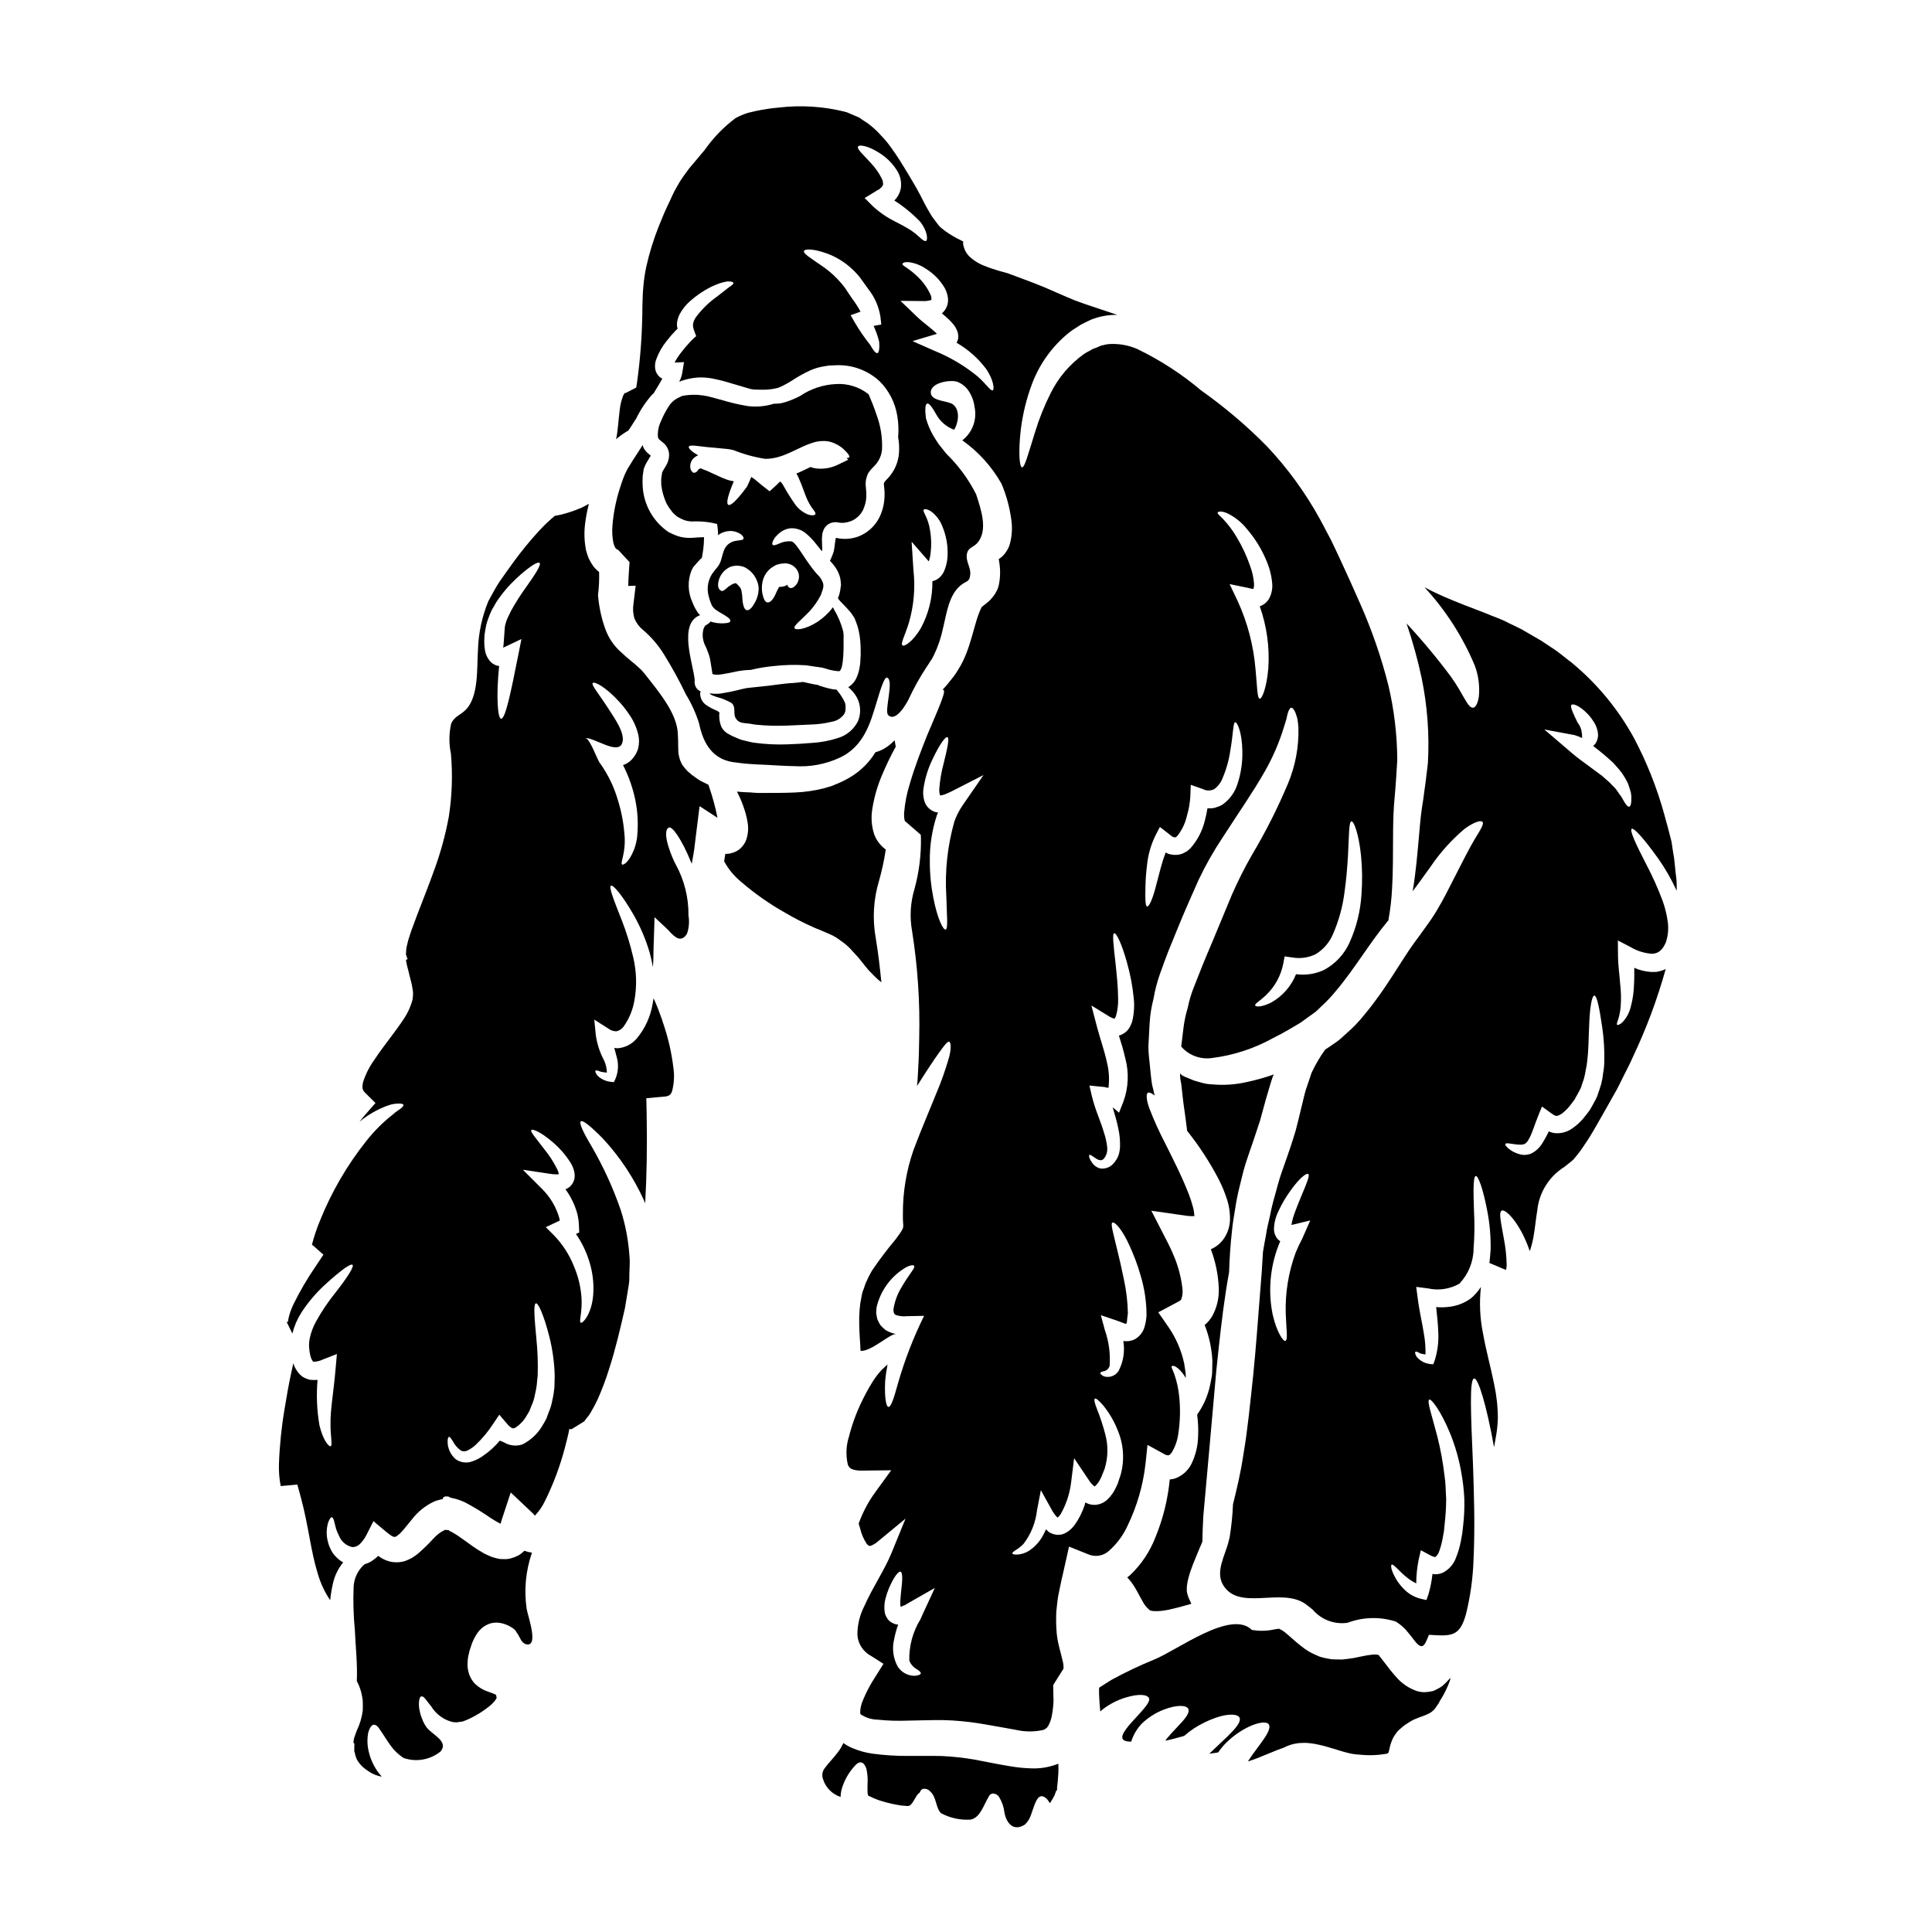
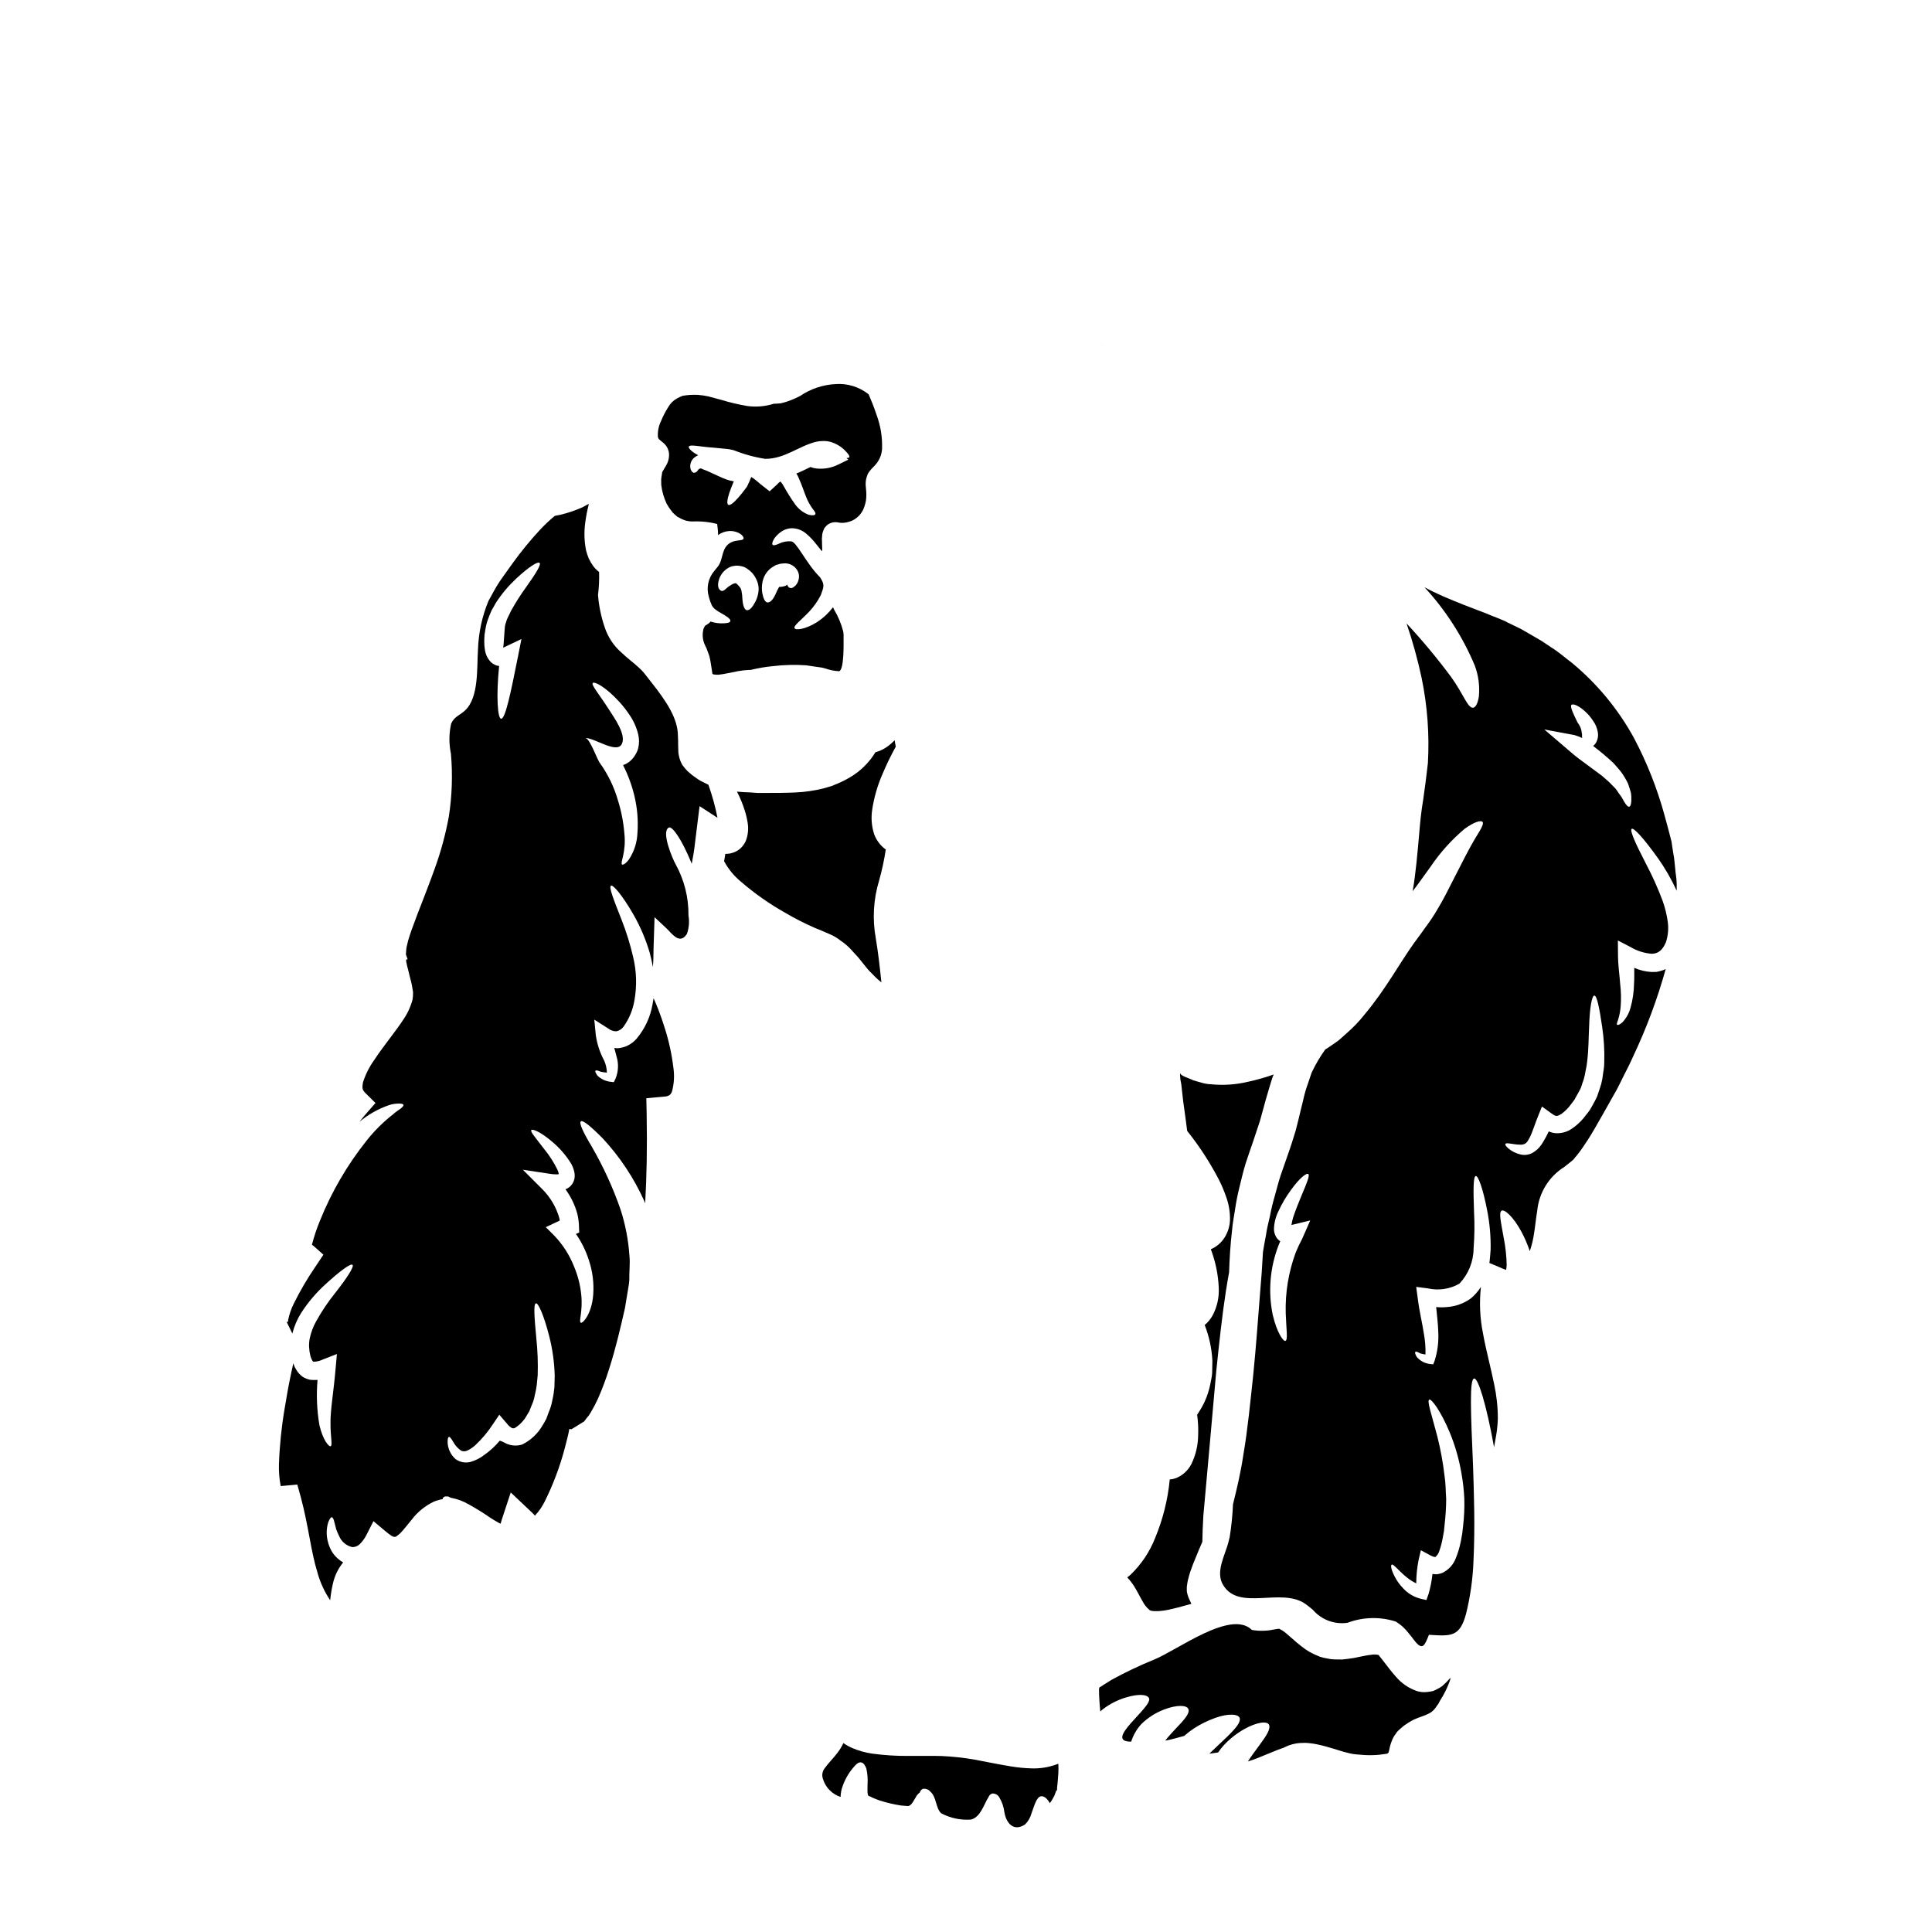
<svg xmlns="http://www.w3.org/2000/svg" fill="#000000" width="800px" height="800px" version="1.1" viewBox="144 144 512 512">
  <g>
    <path d="m331.75 351.98c-0.32-0.145-0.609-0.324-0.934-0.469l-0.992-0.496-0.113-0.055-0.562-0.336-0.262-0.172-0.496-0.352c-0.352-0.266-0.672-0.465-1.051-0.758l-1.18-1.02h0.004c-0.473-0.496-0.91-1.023-1.312-1.574-0.43-0.723-0.734-1.512-0.906-2.336-0.086-0.352-0.145-0.711-0.172-1.074l-0.027-0.758-0.031-1.223c0.031-0.668-0.027-1.371-0.059-2.301 0-4.633-3-9.121-7.023-14.219l-1.805-2.301v-0.004c-0.5-0.625-1.055-1.203-1.66-1.723-1.25-1.18-2.887-2.332-4.574-3.965v0.004c-1.988-1.758-3.477-4.008-4.312-6.527-0.961-2.789-1.566-5.684-1.805-8.625 0.258-2.027 0.355-4.074 0.289-6.121-0.551-0.422-1.051-0.91-1.484-1.453-0.496-0.688-0.926-1.418-1.285-2.188-0.277-0.691-0.508-1.402-0.695-2.129-0.473-2.41-0.543-4.879-0.207-7.312 0.219-1.668 0.539-3.32 0.961-4.949l-0.324 0.145c-0.492 0.262-0.988 0.523-1.457 0.789l0.004-0.004c-1.891 0.828-3.852 1.484-5.859 1.969-0.523 0.117-0.93 0.172-1.398 0.266h0.004c-1.457 1.207-2.828 2.512-4.109 3.902-2.445 2.652-4.731 5.441-6.848 8.359-1.18 1.633-2.394 3.32-3.644 5.117-1.078 1.602-2.012 3.438-3 5.215h0.004c-1.684 4.086-2.617 8.438-2.758 12.852-0.324 4.688 0.293 12.613-3.383 16.082-1.371 1.312-2.914 1.66-3.731 3.543h0.004c-0.59 2.617-0.609 5.332-0.059 7.957 0.488 5.559 0.301 11.152-0.555 16.668-0.859 4.688-2.109 9.293-3.731 13.777-1.543 4.328-3.117 8.246-4.633 12.203-0.348 0.961-0.695 1.895-1.047 2.824-0.395 0.992-0.727 2.012-0.992 2.824l-0.395 1.281-0.234 0.992v0.004c-0.105 0.359-0.18 0.73-0.23 1.105l-0.117 1.516 0.469 1.312h-0.23l-0.145 0.086c-0.031-0.027-0.059 0.176-0.031 0.352l-0.008-0.004c0.152 0.848 0.344 1.684 0.586 2.508 0.234 0.988 0.469 1.969 0.727 2.914 0.152 0.574 0.27 1.156 0.352 1.746 0.059 0.395 0.117 0.613 0.176 1.078 0.023 0.684-0.027 1.367-0.145 2.039-0.535 1.965-1.41 3.82-2.594 5.481-0.934 1.43-1.867 2.652-2.754 3.844-1.777 2.391-3.469 4.578-4.836 6.691h-0.004c-1.266 1.77-2.246 3.727-2.914 5.797-0.324 1.719-0.203 2.098 0.789 3.059l2.504 2.481-1.773 2.012c-0.906 1.02-1.719 2.008-2.481 2.973h-0.004c2.285-1.906 4.894-3.387 7.695-4.375 0.91-0.32 1.867-0.477 2.828-0.465 0.668 0 1.047 0.113 1.137 0.32 0.09 0.203-0.176 0.555-0.672 0.961-0.496 0.406-1.398 0.906-2.184 1.66h-0.004c-2.551 2.004-4.859 4.305-6.875 6.848-5.141 6.445-9.312 13.605-12.383 21.254-0.859 2.074-1.574 4.207-2.129 6.383 0.141 0.074 0.27 0.164 0.395 0.262l2.648 2.363-2.156 3.234c-2.109 3.078-4 6.301-5.652 9.645-0.715 1.41-1.234 2.91-1.543 4.457-0.016 0.145-0.016 0.293 0 0.438-0.145 0-0.266 0.031-0.395 0.031l1.516 3.086c0.492-1.949 1.289-3.809 2.363-5.508 1.793-2.773 3.938-5.297 6.379-7.519 4.055-3.699 6.691-5.594 7.199-5.188 0.508 0.406-1.34 3.352-4.633 7.519v-0.004c-1.879 2.348-3.559 4.848-5.012 7.481-0.789 1.41-1.359 2.934-1.691 4.516-0.145 0.727-0.203 1.473-0.172 2.215l0.117 1.277 0.262 1.254 0.266 0.727c0.086 0.203 0.203 0.293 0.262 0.465 0.055 0.172 0.117 0.086 0.145 0.203 0.059-0.027 0.059-0.027 0.117 0.027l-0.004 0.008c0.879-0.008 1.746-0.219 2.535-0.613l3.672-1.43-0.324 3.644c-0.523 6.348-1.457 11.277-1.367 14.859-0.031 3.383 0.609 5.797 0 5.945-0.441 0.09-1.969-1.516-2.945-5.594h0.004c-0.676-3.965-0.844-7.996-0.496-12.004l-0.266 0.027c-0.582 0.023-1.164 0.008-1.746-0.055-0.668-0.152-1.305-0.41-1.895-0.762-0.516-0.375-0.977-0.828-1.367-1.336-0.32-0.453-0.602-0.934-0.848-1.43l-0.293-0.848c-0.203 0.875-0.395 1.746-0.582 2.652-0.668 3.086-1.223 6.262-1.746 9.469v0.004c-0.82 4.836-1.316 9.723-1.488 14.625-0.062 1.945 0.094 3.891 0.469 5.797l4.402-0.395 0.902 3.262c2.07 7.664 2.68 14.453 4.434 20.047l-0.004 0.004c0.723 2.613 1.863 5.094 3.375 7.344 0.152-1.539 0.406-3.066 0.762-4.574 0.445-1.938 1.32-3.75 2.562-5.305 0.047-0.043 0.086-0.09 0.117-0.145-1.051-0.602-1.965-1.414-2.68-2.391-0.707-1.051-1.199-2.231-1.457-3.469-0.352-1.57-0.293-3.203 0.172-4.746 0.352-0.934 0.699-1.402 0.961-1.371s0.527 0.523 0.727 1.516c0.09 0.492 0.293 0.988 0.395 1.574 0.246 0.672 0.527 1.332 0.848 1.969 0.625 1.461 1.918 2.523 3.469 2.856 0.734 0.012 1.445-0.273 1.969-0.789 0.816-0.816 1.484-1.773 1.965-2.824l1.66-3.262 3.234 2.711c0.875 0.727 1.922 1.543 2.363 1.457v-0.004c0.156 0 0.305-0.043 0.438-0.117 0.121-0.109 0.254-0.207 0.395-0.289l0.609-0.496c0.875-0.875 1.926-2.242 3.176-3.758v-0.004c1.543-2.004 3.543-3.613 5.832-4.691 0.383-0.16 0.777-0.293 1.18-0.391l0.641-0.172 0.324-0.059 0.141-0.027c0.059 0 0.059-0.352 0.059-0.352l0.555-0.352h0.789c0.266 0 0.438 0.32 1.02 0.395 1.555 0.305 3.051 0.867 4.426 1.66 1.984 1.094 3.91 2.289 5.773 3.582 0.848 0.523 1.66 1.051 2.391 1.43l0.352 0.145c0.086-0.352 0.172-0.668 0.293-1.02l2.391-7.258 5.945 5.625c0.145 0.145 0.32 0.352 0.469 0.523h-0.012c1.066-1.121 1.949-2.398 2.625-3.789 2.215-4.465 3.977-9.145 5.262-13.961l0.727-2.856 0.32-1.371 0.117-0.613 0.031-0.262c0.055-0.09-0.234-0.145 0.637-0.059l3.352-2.07 0.695-0.934 0.004 0.004c0.414-0.445 0.77-0.945 1.051-1.48 0.684-1.148 1.305-2.332 1.867-3.543 1.141-2.586 2.133-5.231 2.973-7.93 1.746-5.387 3-10.84 4.195-16.082 0.203-1.223 0.395-2.449 0.609-3.672 0.176-1.281 0.496-2.652 0.555-3.789-0.059-2.242 0.262-4.367 0.027-6.555-0.285-4.121-1.066-8.191-2.332-12.121-2.016-5.828-4.594-11.449-7.688-16.785-2.301-3.844-3.352-6.176-2.859-6.613 0.496-0.438 2.508 1.18 5.769 4.457 4.551 4.894 8.273 10.492 11.023 16.582 0.09 0.199 0.176 0.465 0.266 0.668 0.395-6.961 0.555-14.891 0.395-23.516l-0.09-4.328 4.723-0.438-0.004 0.004c0.5 0.004 0.996-0.133 1.426-0.395 0.32-0.266 0.551-0.621 0.672-1.02 0.547-2.062 0.664-4.215 0.344-6.324-0.426-3.531-1.188-7.016-2.269-10.402-0.523-1.688-1.105-3.379-1.719-4.953-0.395-1.02-0.844-2.07-1.25-2.973-0.086 0.555-0.172 1.105-0.293 1.688-0.578 3.309-2.016 6.402-4.168 8.977-1.281 1.523-3.129 2.461-5.117 2.594-0.281-0.016-0.562-0.043-0.844-0.086 0.199 0.758 0.438 1.516 0.609 2.269 0.594 1.941 0.492 4.031-0.289 5.902l-0.438 0.902-0.727-0.086c-1.359-0.125-2.637-0.711-3.613-1.66-0.465-0.668-0.668-1.105-0.523-1.281s0.609-0.086 1.34 0.234h-0.004c0.559 0.129 1.121 0.219 1.691 0.258-0.023-1.105-0.27-2.195-0.727-3.203-1.129-2.106-1.879-4.394-2.215-6.762l-0.395-4.078 3.758 2.391c0.609 0.469 1.359 0.719 2.125 0.699 0.75-0.168 1.414-0.605 1.867-1.223 1.48-2.07 2.465-4.453 2.887-6.965 0.688-3.828 0.566-7.758-0.352-11.539-0.758-3.273-1.75-6.488-2.973-9.617-2.129-5.418-3.543-8.914-2.887-9.238 0.555-0.32 3.004 2.508 6.031 7.781v0.004c1.785 3.148 3.203 6.492 4.227 9.965 0.32 1.18 0.609 2.477 0.848 3.812 0-0.145 0.027-0.262 0.027-0.395 0.113-1.312 0.113-2.859 0.145-4.519l0.266-8.301c0 0.027 3.289 3.027 3.727 3.523 1.488 1.633 3.234 3.469 4.863 0.875 0.543-1.562 0.68-3.234 0.395-4.863 0.066-4.727-1.102-9.383-3.379-13.52-0.789-1.371-3.938-8.684-1.836-9.762 0.875-0.496 3.379 2.973 6.004 9.383 0.027 0.059 0.055 0.145 0.086 0.203 0.352-1.805 0.668-3.672 0.875-5.625 0.113-0.961 0.23-1.926 0.352-2.859l0.844-6.785 4.75 3.086-0.004 0.004c-0.559-2.84-1.316-5.633-2.269-8.363-0.059-0.125-0.098-0.258-0.117-0.391zm-59.355-39.496v-0.176l0.059-0.395 0.059-0.32 0.086-0.613c0.125-0.859 0.328-1.711 0.609-2.535 0.305-0.898 0.656-1.785 1.051-2.652 0.395-0.727 0.816-1.426 1.223-2.152h0.004c1.508-2.305 3.289-4.418 5.301-6.297 3.352-3.117 5.711-4.606 6.207-4.168 0.496 0.438-1.047 2.887-3.582 6.438-1.461 2.016-2.797 4.117-3.996 6.297-0.293 0.613-0.582 1.223-0.902 1.867-0.32 0.641-0.395 1.18-0.613 1.773s-0.395 6.004-0.582 6.094c0.145-0.059 0.293-0.117 0.469-0.203l4.402-2.098-0.879 4.43c-1.922 9.645-3.379 16.816-4.516 16.695-0.902-0.086-1.34-5.769-0.523-13.984-0.195-0.02-0.391-0.047-0.582-0.09-0.742-0.223-1.398-0.66-1.895-1.254-0.684-0.824-1.129-1.824-1.281-2.883-0.129-0.781-0.188-1.574-0.18-2.363 0-0.488 0.035-0.945 0.062-1.41zm18.535 199.16h-0.004c-0.105 1.156-0.289 2.305-0.555 3.438-0.188 1.094-0.512 2.16-0.957 3.176l-0.555 1.516-0.031 0.09-0.141 0.32-0.031 0.059-0.117 0.172-0.199 0.395-0.469 0.789-0.004-0.004c-1.254 2.254-3.168 4.074-5.481 5.215-1.609 0.516-3.359 0.312-4.805-0.555-0.367-0.184-0.746-0.34-1.141-0.465-1.191 1.441-2.574 2.715-4.109 3.785-1.098 0.859-2.356 1.492-3.699 1.867-1.363 0.328-2.801 0.043-3.934-0.785-1.219-1.098-1.961-2.625-2.07-4.258-0.027-0.988 0.086-1.516 0.324-1.602 0.234-0.086 0.609 0.395 1.105 1.223l-0.004 0.004c0.516 0.984 1.266 1.824 2.188 2.445 0.508 0.195 1.074 0.184 1.574-0.031 0.797-0.383 1.531-0.883 2.184-1.484 1.785-1.676 3.359-3.566 4.691-5.625l1.633-2.418 2.066 2.418c0.344 0.449 0.77 0.824 1.258 1.109 0.281 0.125 0.609 0.105 0.871-0.055 1.32-0.844 2.406-2.008 3.148-3.383l0.613-1.02 0.582-1.488h0.004c0.414-0.887 0.707-1.828 0.871-2.793 0.215-0.848 0.379-1.703 0.496-2.566 0.086-0.902 0.172-1.805 0.262-2.68 0.102-3.238-0.016-6.481-0.352-9.703-0.523-5.594-0.816-9.207-0.113-9.355 0.609-0.145 2.098 3.121 3.543 8.801 0.855 3.383 1.336 6.852 1.43 10.344-0.031 1.004-0.031 2.059-0.078 3.102zm9.148-33.625h-0.004c0.969 2.914 1.355 5.988 1.137 9.051-0.395 5.332-2.918 7.777-3.293 7.457-0.609-0.352 0.582-3 0.117-7.43-0.266-2.617-0.93-5.184-1.969-7.602-1.195-2.988-2.953-5.719-5.184-8.043l-2.242-2.242 3.699-1.746c-0.031-0.176-0.059-0.352-0.086-0.555v-0.004c-0.832-2.984-2.434-5.699-4.648-7.871l-5.043-5.043 6.934 1.047h0.004c0.625 0.113 1.258 0.172 1.891 0.18 0.238 0.012 0.473-0.008 0.703-0.062-0.07-0.426-0.203-0.836-0.395-1.223-0.938-1.914-2.09-3.711-3.438-5.359-2.273-3.004-3.758-4.633-3.469-5.07 0.293-0.438 2.562 0.496 5.566 3.09 1.891 1.582 3.523 3.449 4.84 5.535 0.469 0.738 0.805 1.559 0.988 2.418 0.145 0.621 0.152 1.27 0.031 1.895-0.184 0.812-0.625 1.547-1.254 2.098-0.336 0.266-0.711 0.484-1.109 0.641 1.445 1.961 2.512 4.176 3.148 6.527 0.277 1.16 0.426 2.348 0.438 3.543l0.059 1.371-0.875 0.395 0.004-0.004c1.492 2.148 2.656 4.508 3.445 7.004zm13.055-135.75-0.145 0.492c-0.031 0.059-0.148 0.352-0.148 0.352h-0.004c-0.012 0.039-0.031 0.078-0.055 0.117l-0.059 0.145-0.324 0.609c-0.391 0.672-0.891 1.273-1.484 1.781-0.535 0.438-1.148 0.773-1.805 0.992 1.297 2.535 2.293 5.215 2.969 7.981 0.812 3.285 1.098 6.68 0.848 10.051-0.098 2.356-0.801 4.644-2.043 6.644-0.902 1.43-1.836 1.867-2.039 1.66-0.551-0.496 1.18-3.176 0.613-8.332-0.254-2.996-0.84-5.957-1.746-8.828-1-3.43-2.57-6.672-4.637-9.586-0.844-0.934-2.707-6.758-3.992-6.758 2.449-0.117 8.449 4.367 9.734 1.512 1.18-2.504-2.156-7.023-3.41-9.027-2.68-4.195-4.75-6.531-4.328-7.055 0.422-0.523 3.438 1.02 7.051 4.984v-0.004c1.008 1.109 1.93 2.293 2.754 3.543 1.047 1.543 1.809 3.258 2.246 5.07 0.293 1.199 0.293 2.453 0 3.652z" />
    <path d="m366.74 393.26c0.918 0.609 1.766 1.312 2.535 2.098 0.727 0.789 1.457 1.602 2.184 2.391 0.613 0.727 1.18 1.484 1.777 2.211l0.816 0.992 0.031 0.031 0.23 0.262 0.496 0.496c0.609 0.609 1.277 1.344 1.863 1.836 0.266 0.234 0.582 0.496 0.906 0.758-0.395-3.816-0.816-7.691-1.488-11.688v-0.004c-0.926-5.086-0.625-10.32 0.875-15.266 0.766-2.715 1.359-5.477 1.777-8.266-0.059-0.027-0.086-0.059-0.145-0.086-1.34-1.012-2.363-2.391-2.941-3.965-0.688-2.133-0.855-4.398-0.496-6.613 0.496-3.191 1.395-6.305 2.684-9.266 1.051-2.496 2.234-4.941 3.543-7.316-0.113-0.496-0.203-1.078-0.293-1.688-0.59 0.609-1.23 1.164-1.922 1.66-0.957 0.691-2.035 1.207-3.176 1.516-1.645 2.703-3.926 4.965-6.644 6.586-1.047 0.625-2.137 1.184-3.262 1.66l-0.789 0.32-0.395 0.176-0.203 0.086-0.09 0.027-0.289 0.117c-0.613 0.172-1.254 0.352-1.898 0.555h0.004c-2.555 0.656-5.172 1.035-7.809 1.137-2.621 0.117-5.301 0.117-7.836 0.117h-1.969l-1.02-0.059-0.672-0.059-0.523-0.027c-1.051-0.027-2.125-0.086-3.293-0.203l-0.004-0.004c0.836 1.617 1.531 3.305 2.07 5.043 0.336 1.047 0.586 2.117 0.758 3.203 0.277 1.648 0.098 3.344-0.523 4.898-0.328 0.699-0.781 1.332-1.34 1.863-0.645 0.598-1.426 1.027-2.273 1.254-0.574 0.18-1.176 0.258-1.777 0.23-0.117 0.641-0.203 1.312-0.324 1.969h0.004c1.113 2.066 2.617 3.894 4.426 5.391 3.656 3.16 7.621 5.941 11.832 8.305 2.43 1.426 4.941 2.711 7.519 3.848l0.934 0.395 0.395 0.145 0.93 0.395c0.73 0.32 1.461 0.641 2.215 0.961h-0.004c0.926 0.414 1.797 0.945 2.594 1.578z" />
    <path d="m435.97 235.5c-0.027 0.031-0.055 0.031-0.086 0.059 0.059 0 0.086-0.027 0.117-0.027-0.016 0-0.031-0.012-0.031-0.031z" />
-     <path d="m284.98 555.47c-0.695-0.09-1.379-0.258-2.039-0.496-0.027 0.031-0.027 0.059-0.059 0.059-0.445 0.461-0.957 0.859-1.516 1.18-0.652 0.332-1.332 0.598-2.039 0.789-0.617 0.156-1.258 0.219-1.895 0.176l-0.934-0.031h0.004c-0.25-0.027-0.492-0.078-0.73-0.145-0.496-0.113-0.961-0.23-1.43-0.395-0.715-0.281-1.418-0.602-2.098-0.961-1.098-0.605-2.16-1.277-3.176-2.012-1.867-1.312-3.438-2.535-4.836-3.348-0.668-0.438-1.457-0.641-1.219-0.727 0.113-0.059-0.234-0.059-0.469-0.09l-0.523-0.027h-0.117l-0.004-0.004c-1.168 0.559-2.207 1.352-3.059 2.328-1.309 1.43-2.703 2.781-4.168 4.051-0.496 0.352-0.961 0.699-1.457 1.02-0.598 0.324-1.223 0.609-1.863 0.848-1.441 0.445-2.981 0.453-4.43 0.027-0.973-0.297-1.879-0.77-2.68-1.398-0.551 0.539-1.156 1.016-1.805 1.43-0.562 0.348-1.172 0.613-1.809 0.785-1.762 1.523-2.816 3.707-2.914 6.031-0.152 3.793-0.043 7.586 0.32 11.363 0.203 4.461 0.727 9.18 0.523 13.578 0.52 0.961 0.914 1.977 1.18 3.031 0.176 0.711 0.305 1.434 0.395 2.156 0.031 0.816 0.031 1.719 0 2.68v0.004c-0.25 1.816-0.781 3.586-1.574 5.242-0.293 0.758-0.523 1.43-0.727 2.043l-0.145 0.844v0.395l0.234 0.176c0.027 0.438-0.059 0.875-0.031 1.34 0.031 0.203-0.027 0.527 0 0.672l0.117 0.395v-0.004c0.117 0.59 0.293 1.164 0.523 1.723 0.641 1.168 1.559 2.16 2.68 2.883 1.16 0.898 2.519 1.5 3.965 1.746-1.633-1.805-2.797-3.988-3.383-6.352-0.484-1.785-0.543-3.66-0.172-5.473 0.395-1.18 0.844-1.867 1.426-1.926s1.18 0.496 1.805 1.543c0.672 0.906 1.371 2.156 2.391 3.586 0.984 1.453 2.242 2.699 3.703 3.672 3.359 1.168 7.086 0.504 9.84-1.746 2.215-2.711-2.422-4.492-3.758-6.41v-0.004c-0.508-0.691-0.906-1.461-1.18-2.273-0.289-0.652-0.492-1.34-0.617-2.039-0.223-0.902-0.273-1.836-0.145-2.758 0.086-0.641 0.293-0.992 0.555-1.078 0.266-0.086 0.641 0.117 1.047 0.613s0.934 1.25 1.574 2.008c1.273 2.086 3.316 3.582 5.684 4.168l0.988 0.086c0.352-0.059 0.73-0.113 1.078-0.145 0.148-0.008 0.293-0.027 0.438-0.059 0.223-0.043 0.438-0.113 0.641-0.203 0.395-0.172 0.758-0.32 1.18-0.492h0.004c1.922-0.902 3.731-2.027 5.391-3.356 0.707-0.562 1.324-1.223 1.836-1.965 0.055-0.082 0.094-0.172 0.117-0.266l-0.145-0.754c-0.203-0.176 0.145 0.059-0.438-0.266-0.266-0.145-0.875-0.32-1.719-0.641h-0.004c-1.297-0.434-2.481-1.148-3.465-2.098-0.652-0.699-1.156-1.523-1.484-2.418-0.258-0.754-0.418-1.535-0.469-2.328 0-0.613 0.031-1.223 0.086-1.805 0.055-0.582 0.176-0.992 0.293-1.488l0.09-0.395 0.027-0.176 0.117-0.348 0.172-0.527 0.352-1.078v-0.004c0.41-1.086 0.957-2.113 1.629-3.059 0.23-0.336 0.508-0.637 0.82-0.898 0.324-0.336 0.699-0.621 1.105-0.848 0.496-0.289 1.023-0.512 1.574-0.668 0.566-0.125 1.145-0.172 1.719-0.148 1.715 0.148 3.34 0.84 4.633 1.969 0.574 0.805 1.082 1.652 1.516 2.535 0.254 0.527 0.691 0.945 1.227 1.18 3.812 1.18 0.523-7.75 0.32-9.324h-0.004c-0.73-5.008-0.25-10.121 1.406-14.902z" />
-     <path d="m437.93 554.95c2.113-1.879 3.805-4.184 4.957-6.766 2.434-5.055 4.008-10.48 4.66-16.055l0.555-5.215 4.254 2.332c0.359 0.258 0.781 0.406 1.223 0.438 0.113 0.031 0.551-0.145 0.961-0.789 0.914-1.512 1.5-3.199 1.723-4.949 0.492-3.211 0.578-6.473 0.258-9.703-0.191-2.035-0.621-4.039-1.277-5.977-0.438-1.25-0.934-1.969-0.699-2.211 0.23-0.242 1.078-0.09 2.269 1.18 0.559 0.594 1.039 1.254 1.426 1.969 0.012-0.496-0.008-0.992-0.059-1.484-0.113-0.758-0.23-1.516-0.348-2.332l0.004 0.004c-0.742-3.477-2.16-6.773-4.172-9.703l-2.707-3.906 5.418-2.887c0.578-0.324 0.578-0.395 0.727-0.727h0.004c0.273-0.836 0.359-1.719 0.262-2.594-0.336-3.027-1.109-5.996-2.305-8.801-0.492-1.18-1.02-2.363-1.574-3.41l-4.371-8.508 9.383 1.344c0.676 0.094 1.359 0.121 2.039 0.086-0.055-0.816-0.184-1.625-0.395-2.418-0.32-1.227-0.715-2.434-1.18-3.613-1.922-4.894-4.281-9.414-6.148-13.203v0.004c-1.582-3.027-2.992-6.141-4.223-9.324-0.848-2.301-0.934-4.078-0.266-4.195 0.395-0.059 0.934 0.203 1.66 0.789-0.113-0.582-0.262-1.137-0.395-1.719l-0.293-1.223c-0.117-0.727-0.117-0.961-0.203-1.457-0.09-0.902-0.176-1.836-0.293-2.754-0.145-1.867-0.469-3.816-0.469-5.797 0.117-2.012 0.203-4.078 0.324-6.176l0.004-0.008c0.129-2.227 0.48-4.434 1.047-6.59 0.379-2.238 0.957-4.441 1.719-6.582 0.395-1.02 0.727-2.008 1.105-3.059l0.582-1.516 0.293-0.789 0.145-0.395 0.293-0.727c0.82-2.012 1.66-4.078 2.508-6.148 1.688-4.137 3.543-8.266 5.246-12.121 1.848-3.91 3.981-7.68 6.379-11.277 4.328-6.691 8.246-12.352 11.07-17.32h0.004c2.203-3.828 3.965-7.894 5.246-12.121 0.23-0.727 0.438-1.398 0.609-1.969 0.098-0.562 0.23-1.117 0.395-1.66 0.262-0.875 0.582-1.344 0.902-1.371 0.32-0.027 0.699 0.438 1.078 1.277v0.004c0.203 0.523 0.379 1.059 0.523 1.605 0.141 0.797 0.238 1.605 0.289 2.414 0.133 5.066-0.805 10.098-2.754 14.773-2.754 6.559-5.969 12.918-9.617 19.027-1.941 3.402-3.703 6.902-5.273 10.492-1.66 3.961-3.383 8.102-5.117 12.324-0.902 2.098-1.773 4.195-2.621 6.266-0.789 1.969-1.543 3.844-2.273 5.738-0.727 1.789-1.285 3.644-1.664 5.539-0.523 1.73-0.902 3.504-1.133 5.301-0.203 1.719-0.395 3.383-0.613 5.043 2.031 2.348 5.121 3.488 8.191 3.027 5.668-0.707 11.145-2.496 16.137-5.269 1.484-0.73 3.059-1.574 4.516-2.449 0.699-0.395 1.516-0.875 2.332-1.371 0.879-0.523 1.402-0.992 2.129-1.488 0.668-0.496 1.371-0.988 2.066-1.484 0.695-0.496 1.254-1.18 1.926-1.777h-0.004c1.344-1.223 2.594-2.547 3.731-3.965 4.891-5.766 8.828-12.594 13.727-18.5l0.141-0.145c0.523-2.82 0.855-5.672 0.992-8.535 0.266-4.398 0.23-9.445 0.266-15.18 0.027-2.883 0.113-5.945 0.438-9.234 0.262-2.824 0.465-6.266 0.668-9.527v-0.004c-0.031-6.691-0.82-13.359-2.363-19.871-1.867-7.367-4.352-14.559-7.426-21.504-1.602-3.699-3.293-7.371-5.07-11.25-0.906-1.895-1.777-3.871-2.711-5.738-0.961-1.805-1.922-3.613-2.887-5.453-3.863-7.035-8.605-13.551-14.113-19.391-5.344-5.418-11.152-10.352-17.367-14.746-5.156-4.356-10.844-8.047-16.922-10.984-2.363-1.039-4.941-1.496-7.519-1.336-0.562 0.047-1.121 0.152-1.66 0.316l-0.352 0.059-0.059 0.027h-0.016l-0.266 0.117-1.02 0.438-1.047 0.395-0.727 0.438c-0.52 0.238-1.016 0.52-1.488 0.844-3.754 2.676-6.789 6.238-8.836 10.371-1.668 3.312-3.055 6.766-4.137 10.316-1.867 5.945-2.754 9.445-3.469 9.352-0.613-0.086-1.051-3.668-0.293-10.199h0.004c0.512-4.012 1.477-7.949 2.883-11.742 1.977-5.359 5.359-10.09 9.789-13.691 0.684-0.551 1.402-1.047 2.156-1.488l1.137-0.727 0.984-0.496 1.023-0.496 0.23-0.113 0.145-0.059 0.352-0.176 0.695-0.23v-0.008c0.918-0.328 1.863-0.57 2.828-0.727 1.098-0.188 2.207-0.273 3.32-0.258-1.867-0.641-3.844-1.281-6.004-2.012-1.629-0.523-3.41-1.137-5.273-1.84-1.746-0.695-3.543-1.516-5.301-2.269-3.543-1.633-7.578-3.09-11.809-4.664-0.727-0.32-1.867-0.551-3.031-0.902-1.164-0.352-2.363-0.727-3.644-1.25-1.574-0.574-3.012-1.469-4.223-2.629-0.508-0.527-0.91-1.148-1.18-1.832-0.172-0.434-0.305-0.883-0.395-1.344 0-0.23 0.031-0.465 0.031-0.695-0.203-0.117-0.395-0.203-0.613-0.324-1.438-0.684-2.812-1.492-4.109-2.414l-0.816-0.641-0.203-0.145-0.086-0.086c-0.086-0.059-0.395-0.352-0.395-0.352s-0.441-0.523-0.441-0.523l-1.602-2.129c-0.754-1.277-1.66-2.754-2.211-3.906-0.613-1.223-1.254-2.477-1.969-3.727-0.711-1.25-1.402-2.391-2.129-3.613-1.457-2.422-2.941-4.867-4.574-7.086-0.785-1.102-1.652-2.144-2.594-3.117-0.871-0.984-1.824-1.895-2.852-2.715-1.023-0.875-1.969-1.277-2.918-2.039l-2.156-0.934-1.074-0.457-0.176-0.059h-0.004c-0.172-0.062-0.344-0.109-0.523-0.148-5.688-1.402-11.586-1.773-17.402-1.086-2.09 0.18-4.16 0.492-6.207 0.934l-1.66 0.395-0.395 0.086-0.203 0.086-0.609 0.203-0.004 0.004c-0.824 0.289-1.625 0.648-2.391 1.078-3.168 2.367-5.941 5.231-8.211 8.473-1.398 1.66-2.754 3.289-4.109 4.891l-1.602 2.184-0.004 0.004c-0.586 0.832-1.121 1.695-1.602 2.594l-0.641 1.137-0.668 1.371c-0.395 0.934-0.848 1.836-1.281 2.754-0.848 1.805-1.574 3.613-2.301 5.418h-0.004c-1.363 3.445-2.453 6.992-3.262 10.609-0.359 1.703-0.613 3.422-0.762 5.156l-0.113 1.402c-0.031 0.145-0.031 0.816-0.059 1.18-0.027 0.906-0.059 1.777-0.086 2.68-0.016 6.848-0.5 13.688-1.457 20.469l-0.176 1.105-2.793 1.43c-0.145 0.059-0.117-0.117-0.176 0-0.086 0-0.352 0.352-0.523 0.789l-0.004-0.004c-0.441 1.172-0.734 2.398-0.875 3.641-0.176 1.371-0.293 2.754-0.438 4.137-0.145 1.223-0.23 2.301-0.523 3.703 0.199-0.176 0.438-0.395 0.637-0.527 0.812-0.668 1.68-1.262 2.594-1.773 0.727-0.961 1.547-2.422 2.07-3.148 1.09-2.254 2.469-4.348 4.109-6.234 0.172-0.203 0.395-0.352 0.582-0.555 0.145-0.23 0.293-0.492 0.438-0.754 0.551-0.906 1.133-1.836 1.629-2.754v-0.004c0.055-0.109 0.113-0.215 0.18-0.32-0.199-0.105-0.395-0.223-0.582-0.348-0.844-0.688-1.336-1.715-1.344-2.801-0.023-0.672 0.086-1.34 0.324-1.969 0.641-1.762 1.574-3.406 2.754-4.863 0.762-0.988 1.578-1.93 2.449-2.824 0.145-0.145 0.32-0.293 0.465-0.438-0.062-0.172-0.109-0.352-0.148-0.527-0.043-0.395-0.043-0.789 0-1.184l0.176-0.816 0.004 0.004c0.117-0.402 0.262-0.797 0.438-1.184 0.723-1.383 1.699-2.617 2.879-3.641 1.672-1.473 3.523-2.727 5.512-3.731 0.875-0.395 1.629-0.727 2.332-0.961h-0.004c0.633-0.195 1.273-0.352 1.922-0.469 0.992-0.027 1.574 0.086 1.664 0.352s-0.395 0.699-1.223 1.223c-0.73 0.555-1.75 1.371-3.062 2.391-2.231 1.578-4.188 3.504-5.797 5.711-1.137 1.969-0.523 2.68 0.23 4.836l-0.086 0.059-0.203 0.145-0.496 0.465c-0.348 0.324-0.695 0.699-1.047 1.078-0.727 0.789-1.43 1.602-2.098 2.477v0.004c-0.684 0.863-1.289 1.785-1.809 2.754l2.508-0.117-0.438 2.652c-0.117 0.891-0.402 1.75-0.848 2.535 1.562-0.602 3.199-0.977 4.867-1.109 1.316-0.066 2.637 0.023 3.938 0.262 1.133 0.266 2.269 0.465 3.543 0.848 2.336 0.668 4.519 1.34 6.527 1.922 0.324 0.059 0.555 0.09 0.848 0.145 0.848 0.031 1.719 0.059 2.68 0.059h-0.004c1.238-0.012 2.469-0.168 3.672-0.465 0.594-0.203 1.168-0.457 1.719-0.758 0.711-0.359 1.402-0.75 2.066-1.184 1.578-1.047 3.234-1.969 4.957-2.754 1.008-0.441 2.062-0.766 3.148-0.961 0.613-0.09 0.992-0.203 1.805-0.293l1.461-0.059c4.41-0.285 8.742 1.27 11.961 4.293 2.438 2.465 4.047 5.629 4.606 9.051 0.324 1.879 0.402 3.789 0.234 5.684 0.195 1.086 0.285 2.188 0.262 3.293 0.023 2.481-0.801 4.894-2.328 6.848-0.344 0.438-0.715 0.855-1.109 1.25-0.496 0.469-0.395 0.582-0.551 0.699 0 0.059 0 0.086-0.059 0.113l-0.004 0.004c0.031 0.066 0.031 0.141 0 0.203l0.145 1.488h0.004c0.109 1.305 0.051 2.617-0.18 3.906-0.223 1.23-0.621 2.422-1.18 3.543-1.145 2.25-3.074 4.012-5.418 4.949-1.938 0.742-4.051 0.879-6.062 0.395 0.027 0.027 0.027 0.086 0.059 0.113l-0.086-0.086c-0.031 0.145-0.059 0.266-0.09 0.438-0.055 0.352-0.113 0.668-0.145 0.992h-0.004c-0.074 0.754-0.188 1.5-0.344 2.242-0.203 0.613-0.438 1.219-0.703 1.809-0.086 0.203-0.172 0.395-0.266 0.582h0.004c0.418 0.441 0.812 0.906 1.18 1.395 0.566 0.742 1.008 1.57 1.312 2.449 0.156 0.445 0.266 0.902 0.316 1.371l0.059 0.699 0.031 0.145v0.523l-0.059 0.266c-0.055 0.664-0.172 1.324-0.348 1.969-0.117 0.395-0.266 0.754-0.395 1.105 0.582 0.934 1.75 1.805 3.383 3.758h-0.004c0.223 0.266 0.418 0.547 0.586 0.848l0.293 0.438 0.145 0.23 0.059 0.117 0.145 0.395c0.23 0.582 0.465 1.223 0.668 1.867 0.43 1.609 0.672 3.258 0.73 4.922 0 0.844 0.059 1.66 0.031 2.535l-0.086 1.312-0.031 0.668-0.027 0.352-0.09 0.523h-0.004c-0.121 1.004-0.387 1.984-0.785 2.91-0.441 1.121-1.242 2.066-2.277 2.688 0.938 0.762 1.719 1.695 2.305 2.754 1.016 1.934 1.121 4.219 0.289 6.238-1.09 2.203-3.055 3.84-5.418 4.516-2.125 0.691-4.328 1.109-6.559 1.25-2.098 0.176-4.309 0.324-6.613 0.395-3.008 0.121-6.019-0.027-9-0.438-0.699-0.086-1.547-0.352-2.273-0.496l-1.137-0.293-0.902-0.352-0.906-0.395-0.609-0.266-0.523-0.293v0.008c-0.367-0.184-0.719-0.398-1.055-0.637-0.484-0.379-0.887-0.855-1.18-1.402-0.336-0.773-0.535-1.605-0.582-2.449-0.047-0.465-0.039-0.934 0.027-1.395 0-0.086-0.32-0.293-0.32-0.293l-0.469-0.266 0.004 0.004c-0.941-0.387-1.84-0.863-2.684-1.426-1.074-0.715-1.695-1.945-1.629-3.234l0.027-0.117v-0.004c0.035-0.098 0.074-0.195 0.121-0.289-0.059 0-0.086-0.027-0.176-0.059h-0.004c-0.453-0.246-0.836-0.609-1.105-1.047-0.172-0.309-0.281-0.645-0.32-0.992-0.023-0.164-0.035-0.332-0.031-0.496 0.023-0.098 0.035-0.195 0.031-0.293 0.004-0.145-0.004-0.293-0.031-0.438-0.438-4.078-4.328-14.625 1.371-16.844l0.117-0.055c-0.117-0.117-0.266-0.203-0.395-0.324v0.004c-0.371-0.52-0.715-1.066-1.016-1.629-0.203-0.496-0.395-0.727-0.672-1.516h-0.004c-1.188-2.609-1.281-5.586-0.258-8.266l0.262-0.523 0.117-0.23 0.172-0.293 0.145-0.145 0.992-1.137 0.699-0.754c0.113-0.117 0.262-0.203 0.395-0.324 0.113-0.668 0.23-1.367 0.352-2.098v-0.004c0.148-1.129 0.227-2.269 0.23-3.406-0.906 0-1.867 0.086-3.148 0.172-1.094 0.07-2.195-0.031-3.262-0.293-0.578-0.16-1.141-0.367-1.688-0.609l-1.25-0.582h-0.004c-4.055-2.727-6.606-7.188-6.906-12.062-0.059-0.953-0.059-1.906 0-2.856l0.172-1.109 0.031-0.293 0.027-0.117c0-0.086 0.059-0.395 0.059-0.395 0.145-0.395 0.266-0.699 0.395-0.961 0.469-0.965 0.906-1.516 1.18-2.07v0.004c0.113-0.129 0.203-0.277 0.262-0.438l-0.988-0.848c-0.145-0.172-0.352-0.395-0.438-0.496l-0.406-0.586-0.086-0.172-0.086-0.266-0.145-0.438c-0.203 0.352-0.395 0.672-0.613 0.992-0.395 0.641-0.848 1.281-1.25 1.926-0.469 0.668-0.848 1.312-1.25 1.969-0.406 0.656-0.879 1.367-1.109 1.895h-0.008c-0.344 0.664-0.645 1.344-0.902 2.039-0.266 0.754-0.555 1.484-0.789 2.301v0.004c-1.098 3.301-1.793 6.727-2.07 10.199-0.145 1.605-0.047 3.227 0.293 4.805 0.086 0.324 0.234 0.527 0.324 0.82 0.086 0.293 0.262 0.32 0.32 0.523 0.117 0.113 0.23 0.086 0.266 0.203 0.145 0.027 0.262 0.027 0.352 0.145l2.973 3.203-0.055 0.773c-0.117 1.969-0.266 3.816-0.293 5.539l1.969-0.059-0.582 4.809c-0.199 1.262-0.117 2.555 0.23 3.785 0.461 1.18 1.215 2.223 2.191 3.031 2.262 1.906 4.199 4.168 5.738 6.691 2.098 3.391 4.016 6.891 5.738 10.488 1.484 2.418 2.656 5.012 3.5 7.719 1.137 5.512 3.758 9.84 9.934 10.344 1.266 0.199 2.539 0.332 3.816 0.395l0.496 0.027c0.027 0.027 0.059 0.027 0.113 0.027h0.266l0.992 0.059 2.039 0.086c2.754 0.145 5.215 0.324 7.578 0.352 4.113 0.273 8.227-0.484 11.973-2.211 6.691-3.062 8.305-9.879 9.703-14.281 1.316-4.516 2.246-7.086 2.828-6.961 2.066 0.395-0.727 8.801 0.348 9.906 2.012 2.039 4.867-2.973 5.512-4.328l-0.004-0.004c1.34-2.879 2.887-5.652 4.633-8.305 0.395-0.551 0.727-1.105 1.105-1.688 0.168-0.234 0.324-0.477 0.465-0.727l0.395-0.758v-0.004c1.113-2.285 1.934-4.703 2.445-7.195 0.965-3.879 1.516-8.914 4.836-11.48 1.461-1.137 2.273-0.695 2.391-2.941 0.09-1.84-1.312-3.414-0.875-5.363 0.324-1.574 1.633-1.629 2.625-2.68 3.148-3.348 1.02-9.234-0.203-13.023-2.031-4.023-4.719-7.676-7.957-10.809-0.668-0.875-1.344-1.719-1.969-2.481-0.582-0.844-1.078-1.688-1.543-2.445h0.004c-0.785-1.402-1.398-2.887-1.84-4.43-0.293-2.363-0.172-3.699 0.324-3.871s1.34 0.934 2.477 2.973l-0.004-0.004c1.039 1.84 2.703 3.246 4.695 3.965 1.105-1.777 1.66-5.16-0.293-6.691-1.344-1.051-5.656-0.789-5.902-3.004-0.262-2.856 5.273-3.641 7.055-3h-0.004c0.992 0.391 1.871 1.02 2.562 1.832 1.078 1.387 1.758 3.039 1.969 4.781 0.734 3.34-0.527 6.801-3.234 8.887 4.258 3.016 7.801 6.938 10.375 11.48 1.309 3.082 2.188 6.324 2.621 9.645 0.301 2.113 0.164 4.266-0.395 6.324-0.203 0.766-0.551 1.488-1.02 2.125-0.488 0.77-1.148 1.422-1.926 1.898 0.023 0.254 0.066 0.508 0.121 0.754 0.348 2.008 0.316 4.066-0.09 6.062l-0.203 0.727-0.117 0.352c0 0.027-0.262 0.551-0.262 0.551-0.031 0.059-0.09 0.145-0.09 0.145-0.129 0.289-0.285 0.562-0.465 0.82-0.332 0.469-0.691 0.914-1.078 1.34-0.285 0.285-0.586 0.559-0.902 0.812l-1.344 1.078-0.086 0.059c-2.129 4.082-2.68 11.102-6.238 16.609l-0.637 1.02c-0.352 0.555-0.469 0.609-0.699 0.961-0.395 0.527-0.848 1.051-1.25 1.574-0.484 0.613-1 1.195-1.547 1.75 0.086 0.031 0.203 0 0.266 0.059 0.352 0.395-0.027 1.488-0.789 3.496-0.758 2.008-2.012 4.836-3.543 8.48-1.426 3.613-3.203 8.012-4.633 12.965-0.773 2.453-1.27 4.984-1.484 7.547-0.051 0.762 0.008 1.527 0.172 2.273 0.059 0 0.086 0 0.086 0.027l4.141 3.586 0.055 0.789c0.078 4.594-0.5 9.176-1.715 13.605-1.082 3.598-1.305 7.402-0.641 11.102 1.492 9.391 2.129 18.902 1.895 28.41-0.059 2.098-0.059 4.281-0.176 6.297-0.117 2.016-0.172 3.938-0.348 5.902-0.035 0.164-0.059 0.328-0.062 0.496 0.031-0.062 0.07-0.125 0.117-0.176 2.391-3.785 4.328-6.731 5.742-8.684 1.414-1.953 2.125-2.914 2.621-2.887 0.496 0.027 0.668 1.66 0.031 4.082-0.965 3.394-2.148 6.727-3.543 9.969-1.66 4.164-3.812 9.09-5.902 14.684-1.902 5.469-2.848 11.227-2.801 17.016-0.113 4.109 0.934 2.68-1.836 6.5h0.004c-2.273 2.699-4.406 5.523-6.383 8.449-0.602 1.031-1.141 2.102-1.605 3.203-0.199 0.488-0.375 0.984-0.523 1.488-0.238 0.52-0.414 1.066-0.523 1.629l-0.395 2.156-0.086 0.523c0.02 0.07 0.02 0.141 0 0.207l-0.117 0.961c-0.109 1.277-0.148 2.562-0.113 3.848 0 2.391 0.266 4.805 0.352 7.227 2.941 0.172 7.953-4.75 9.469-4.461-0.973-0.172-1.906-0.52-2.758-1.02-0.504-0.379-0.973-0.809-1.398-1.281-0.344-0.527-0.637-1.082-0.875-1.66-0.113-0.555-0.23-1.105-0.293-1.66 0.031-0.465 0.059-0.961 0.09-1.43h0.004c1.035-4.527 3.922-8.418 7.953-10.723 1.105-0.523 1.805-0.582 2.008-0.32 0.199 0.266-0.172 0.902-0.844 1.836-0.668 0.934-1.547 2.215-2.508 3.879l0.004-0.004c-1.09 1.773-1.812 3.746-2.129 5.801 0.023 0.211 0.031 0.426 0.027 0.641 0.066 0.137 0.109 0.285 0.121 0.438 0.086 0.113 0.145 0.145 0.172 0.23 0.086 0.059 0.203 0.086 0.266 0.203v0.004c0.973 0.328 2.008 0.438 3.027 0.316h0.395l4.109-0.086c-2.844 5.762-5.164 11.77-6.934 17.949-1.047 3.789-1.805 6.238-2.508 6.18-0.637-0.031-1.074-2.594-0.875-6.789 0.133-1.5 0.348-2.988 0.641-4.461l-1.543 1.43c-1.051 1.125-1.977 2.367-2.754 3.699-0.906 1.488-1.75 3.059-2.508 4.633-1.469 3.008-2.621 6.164-3.438 9.41-0.754 2.379-0.852 4.914-0.293 7.344 0.164 0.547 0.559 0.992 1.078 1.227 0.883 0.309 1.82 0.441 2.754 0.391l7.668-0.086-4.223 5.816c-1.855 2.543-3.336 5.34-4.398 8.305 0.117 0.395 0.234 0.848 0.395 1.344l-0.004-0.004c0.344 1.441 0.938 2.812 1.75 4.051 0.496 0.551 0.789 0.609 1.047 0.496 0.695-0.258 1.34-0.645 1.895-1.137l7.34-6.062-3.699 9.055c-1.895 4.664-4.957 9.004-7.254 14.191-1.203 2.352-1.824 4.961-1.805 7.606 0.172 2.367 1.559 4.473 3.668 5.566l3.234 2.066-2.215 3.543v-0.004c-1.258 1.914-2.332 3.945-3.203 6.062-0.875 1.969-0.848 3.906-0.551 3.816v0.004c1.285 0.855 2.785 1.328 4.328 1.367 2.691 0.285 5.398 0.371 8.102 0.262 2.914-0.027 5.945-0.172 9.207-0.145v-0.004c3.359 0.082 6.707 0.391 10.023 0.934 3.086 0.523 6.234 1.078 9.41 1.66 2.367 0.547 4.824 0.559 7.195 0.035 0.145-0.059 0.324-0.117 0.469-0.176v-0.004c0.09-0.094 0.188-0.18 0.293-0.258 0.293-0.031 0.395-0.441 0.609-0.641v-0.004c0.477-0.855 0.801-1.785 0.961-2.754 0.246-1.27 0.391-2.555 0.441-3.844-0.031-1.43-0.059-2.824-0.09-4.223l2.754-4.371v-0.004c0.012-0.676-0.066-1.352-0.234-2.008-0.23-1.078-0.613-2.363-0.961-3.816-0.207-0.816-0.375-1.645-0.496-2.481-0.105-0.723-0.176-1.453-0.203-2.184-0.094-1.555-0.105-3.109-0.027-4.66 0.172-1.457 0.293-3.031 0.551-4.371 0.262-1.344 0.555-2.621 0.82-3.938 0.293-1.18 0.551-2.391 0.816-3.586l1.18-5.273 4.926 1.969-0.004-0.004c1.902 0.898 4.16 0.551 5.707-0.875zm59.328-163.41c1.527-3.488 2.547-7.18 3.031-10.957 0.523-3.582 0.754-6.902 0.934-9.703 0.293-5.566 0.23-9.055 0.902-9.207 0.668-0.152 1.969 3.32 2.566 9.121h-0.004c0.336 3.418 0.375 6.859 0.113 10.285-0.27 4.359-1.328 8.633-3.117 12.617-1.398 3.176-3.832 5.785-6.902 7.402-2.289 1.035-4.824 1.41-7.316 1.078-1.262 3.148-3.551 5.777-6.496 7.457-2.684 1.371-4.141 1.18-4.328 0.848-0.266-0.438 1.312-1.25 2.941-2.824v-0.004c2.328-2.254 3.906-5.176 4.516-8.363l0.348-1.836 2.07 0.293c2.09 0.359 4.242 0.055 6.148-0.871 2.055-1.25 3.664-3.117 4.594-5.336zm-121.74-161.18c0.609 1.332 1.098 2.719 1.457 4.137 0.176 1.969-0.055 3.031-0.492 3.09-0.438 0.059-1.137-0.844-1.867-2.184-1.512-1.891-2.887-3.887-4.106-5.977l-1.078-1.895 2.621-0.934v0.004c-0.586-1.109-1.258-2.172-2.012-3.176-0.395-0.582-0.789-1.18-1.18-1.715-0.32-0.469-0.641-0.965-0.934-1.43-0.648-0.859-1.352-1.676-2.102-2.449-1.305-1.352-2.758-2.551-4.328-3.586-2.68-1.863-4.691-3.059-4.43-3.727 0.23-0.582 2.449-0.641 6.031 0.641 2.109 0.77 4.07 1.891 5.797 3.324 1.039 0.859 1.996 1.816 2.859 2.852 0.754 1.051 1.543 2.129 2.332 3.234h-0.004c1.699 2.125 2.812 4.656 3.238 7.34l0.23 2.098zm5.652-27.684v0.004c-2.156-1.066-4.144-2.441-5.902-4.078l-2.125-2.125 2.914-1.777-0.004-0.004c0.293-0.203 0.605-0.379 0.934-0.523 0.641-0.523 0.934-0.875 1.02-1.18 0.062-0.629-0.078-1.262-0.395-1.809-0.77-1.492-1.75-2.863-2.91-4.074-2.07-2.273-3.641-3.613-3.32-4.254 0.266-0.582 2.508-0.32 5.539 1.602l-0.004-0.004c1.871 1.141 3.465 2.684 4.66 4.519 0.945 1.371 1.363 3.039 1.18 4.691-0.176 1.32-0.793 2.539-1.75 3.465 2.473 1.586 4.754 3.453 6.797 5.566 2.184 2.754 2.07 5.074 1.574 5.16-0.727 0.23-1.691-1.281-3.879-2.754l0.004-0.004c-1.398-0.879-2.844-1.68-4.332-2.402zm9.527 76.812h0.004c1.395 1.031 2.461 2.449 3.062 4.078 0.953 2.297 1.422 4.769 1.363 7.254 0.004 1.672-0.363 3.324-1.074 4.84-0.301 0.562-0.699 1.066-1.18 1.488-0.512 0.43-1.125 0.73-1.781 0.871 0.066 4.34-0.988 8.625-3.059 12.441-2.125 3.641-4.457 4.984-4.863 4.574-0.582-0.496 0.641-2.562 1.688-5.973v0.004c1.316-4.5 1.73-9.215 1.227-13.871l-0.027-0.293-0.469-7.344 4.547 5.215c0.25-0.727 0.414-1.48 0.492-2.242 0.238-1.98 0.188-3.981-0.145-5.945-0.496-3.438-1.969-4.836-1.719-5.481 0.16-0.215 0.797-0.332 1.938 0.398zm16.391-32.039c-0.613 0.203-1.633-1.602-4.051-3.727-3.445-2.812-7.293-5.09-11.414-6.762l-5.797-2.562 6.469-1.926c-0.145-0.145-0.23-0.262-0.395-0.395-0.727-0.672-1.516-1.316-2.336-1.969-0.844-0.699-1.602-1.254-2.621-2.242l-4.309-4.141 6.004 0.059v0.004c0.727 0.027 1.457-0.07 2.152-0.293 0.031 0.203 0.203-0.465-0.172-1.371h-0.004c-0.777-1.707-1.863-3.258-3.203-4.574-0.91-0.914-1.902-1.746-2.973-2.473-0.789-0.555-1.371-0.848-1.281-1.137 0.086-0.293 0.582-0.555 1.688-0.465 1.586 0.211 3.102 0.789 4.43 1.688 2.113 1.281 3.875 3.074 5.117 5.215 0.414 0.781 0.688 1.629 0.812 2.508 0.168 1.234-0.168 2.481-0.93 3.465-0.203 0.254-0.426 0.488-0.672 0.699 0.555 0.438 1.105 0.906 1.66 1.43 0.559 0.512 1.074 1.066 1.543 1.66 0.301 0.383 0.543 0.805 0.73 1.25 0.125 0.277 0.234 0.559 0.32 0.848 0.074 0.422 0.105 0.852 0.09 1.281-0.062 0.461-0.211 0.906-0.438 1.312 3.039 1.754 5.695 4.102 7.809 6.902 2.164 3.188 2.195 5.602 1.77 5.715zm-18.562 324.33c-0.203 0.465-0.395 0.902-0.609 1.371-2.016 3.269-3.039 7.055-2.941 10.895 0.34 0.941 1 1.734 1.863 2.242 0.754 0.438 1.223 0.875 1.18 1.18-0.043 0.309-0.609 0.582-1.719 0.641v0.004c-1.781-0.031-3.434-0.949-4.394-2.449-1.199-2.188-1.543-4.742-0.965-7.168 0.25-1.348 0.609-2.672 1.078-3.965-0.578-0.016-1.141-0.188-1.629-0.496-0.59-0.285-1.07-0.754-1.371-1.336-0.273-0.426-0.461-0.902-0.555-1.402-0.195-1.262-0.113-2.555 0.23-3.785 0.246-0.879 0.535-1.746 0.875-2.594 1.312-3.031 2.508-4.574 3.09-4.402 0.582 0.172 0.523 2.242 0.145 5.246-0.059 0.754-0.172 1.574-0.203 2.363-0.059 0.562-0.035 1.133 0.059 1.691 0.203 0 0.699-0.324 1.047-0.395 0.438-0.266 0.879-0.523 1.344-0.789l6.691-3.816zm10.629-214.43c-0.941 1.352-1.695 2.82-2.242 4.375-1.82 6.438-2.543 13.133-2.129 19.812 0.145 5.301 0.496 8.598-0.172 8.797s-2.215-2.941-3.262-8.391h-0.004c-0.633-3.207-0.945-6.465-0.934-9.73-0.055-4.125 0.578-8.23 1.867-12.152 0.086-0.266 0.23-0.496 0.32-0.727-0.203-0.031-0.438-0.059-0.668-0.117h-0.004c-0.797-0.242-1.512-0.695-2.07-1.312-0.469-0.543-0.797-1.195-0.961-1.895-0.254-0.969-0.316-1.977-0.176-2.969 0.391-2.703 1.195-5.328 2.387-7.781 1.898-4.019 3.441-6.121 3.965-5.902 0.582 0.203 0.031 2.824-0.988 6.934-0.625 2.293-1.023 4.644-1.18 7.019-0.008 0.484 0.062 0.969 0.203 1.43v0.059c0.391-0.023 0.773-0.102 1.137-0.23 0.582-0.203 1.25-0.527 1.926-0.848l8.477-4.328zm70.102-77.32c2.031 0.988 3.816 2.422 5.219 4.199 2.133 2.481 3.859 5.281 5.117 8.305 0.828 1.895 1.352 3.91 1.543 5.969 0.156 1.453-0.137 2.918-0.848 4.195-0.527 0.887-1.34 1.566-2.301 1.926-0.047 0.023-0.098 0.031-0.148 0.027 1.875 5.273 2.652 10.879 2.277 16.465-0.438 5.188-1.688 8.129-2.273 8.043-0.695-0.113-0.668-3.203-1.133-7.981l-0.004-0.004c-0.531-6.199-2.129-12.266-4.723-17.922l-2.129-4.461 5.117 1.051v0.004c0.293 0.098 0.594 0.168 0.898 0.203 0.109 0.016 0.215 0.016 0.32 0 0.121-0.426 0.172-0.867 0.148-1.309-0.113-1.574-0.449-3.125-0.992-4.606-0.93-2.75-2.164-5.391-3.672-7.875-0.98-1.664-2.144-3.219-3.465-4.633-0.875-0.961-1.629-1.43-1.516-1.777 0.059-0.289 0.992-0.52 2.562 0.18zm-21.707 99.043c0.039-1.973 0.184-3.945 0.434-5.902 0.281-2.695 1.031-5.316 2.219-7.75l1.18-2.269 2.363 1.836 0.875 0.699c0.23 0.027 0.523 0.32 0.641 0.199 0.262 0.031 0.32 0.09 0.844-0.465h-0.004c1.188-1.551 2.023-3.344 2.449-5.246 0.469-1.566 0.762-3.18 0.875-4.809l0.145-3.383 3.207 1.137v0.004c0.93 0.48 2.035 0.488 2.973 0.027 0.996-0.719 1.766-1.711 2.211-2.856 1.027-2.387 1.734-4.902 2.098-7.477 0.789-4.519 0.699-7.227 1.254-7.402 0.555-0.176 1.867 2.754 1.922 7.664v-0.004c0.074 3-0.379 5.988-1.336 8.832-0.656 2.012-1.906 3.781-3.586 5.07-0.52 0.406-1.113 0.703-1.75 0.875-0.617 0.273-1.293 0.391-1.965 0.348-0.203 0.023-0.406 0.035-0.613 0.031-0.176 1.078-0.395 2.156-0.699 3.262-0.656 2.715-1.965 5.223-3.816 7.312-0.309 0.289-0.629 0.562-0.961 0.816-0.395 0.234-0.848 0.438-1.25 0.641h-0.004c-0.945 0.332-1.965 0.395-2.941 0.176-0.496-0.078-0.973-0.258-1.398-0.527-0.5 1.297-0.926 2.621-1.281 3.965-0.555 2.129-1.051 3.992-1.457 5.539-0.848 3.203-1.719 4.891-2.188 4.805-0.469-0.086-0.527-2.004-0.438-5.148zm-1.312 102.83c1.016 3.324 1.559 6.777 1.602 10.254-0.004 1.105-0.16 2.203-0.465 3.266-0.355 1.477-1.305 2.738-2.621 3.496-0.949 0.469-2.016 0.629-3.062 0.465 0.453 2.707 0.012 5.488-1.25 7.926-0.465 0.738-1.195 1.27-2.039 1.484-0.594 0.145-1.215 0.133-1.809-0.027-0.699-0.352-1.02-0.641-0.992-0.902s0.469-0.395 1.18-0.527h0.004c0.609-0.223 1.082-0.715 1.277-1.336 0.238-3.242-0.199-6.492-1.277-9.559l-1.051-3.906 4.371 1.484c3.148 1.051 2.242 1.633 2.793-1.969l0.004 0.004c-0.062-3.059-0.422-6.106-1.078-9.094-0.582-2.856-1.18-5.449-1.715-7.606-1.051-4.402-1.805-6.934-1.371-7.312 0.641-0.496 2.754 1.922 4.633 6.148 1.148 2.496 2.106 5.074 2.867 7.711zm-13.562-31.816c0.203-0.234 0.789 0.32 1.688 0.875v-0.004c0.418 0.324 0.93 0.508 1.457 0.523 0.395-0.059 0.727-0.324 1.18-1.105 0.398-0.793 0.535-1.691 0.395-2.566-0.156-1.258-0.438-2.496-0.848-3.699-0.395-1.371-0.93-2.824-1.512-4.371-0.68-1.73-1.242-3.5-1.691-5.305l-0.641-2.754 4.051 0.395c0.137 0.02 0.266 0.059 0.395 0.117l0.609 0.086c0.277-2.234 0.145-4.504-0.395-6.691-0.672-3.117-1.777-6.18-2.625-9.355l-1.512-5.769 4.926 3.031h-0.004c0.383 0.191 0.777 0.359 1.184 0.496 0.176-0.203 0.309-0.441 0.395-0.699 0.445-1.531 0.641-3.125 0.582-4.723-0.027-3.32-0.395-6.379-0.641-8.914-0.582-5.117-0.961-8.188-0.395-8.332s1.969 2.68 3.383 7.75h-0.004c0.867 3.047 1.465 6.168 1.781 9.324 0.246 2.106 0.113 4.238-0.395 6.297-0.219 0.715-0.543 1.395-0.961 2.012-0.598 0.789-1.422 1.379-2.363 1.688-0.059 0.027-0.145 0-0.199 0.027 0.609 1.926 1.219 3.938 1.715 6.121 0.992 3.742 0.816 7.695-0.496 11.336l-1.18 3-1.691-1.457c0.555 1.969 1.18 3.906 1.516 5.742 0.332 1.523 0.477 3.078 0.438 4.633-0.02 0.793-0.152 1.578-0.395 2.332-0.129 0.387-0.305 0.758-0.523 1.105l-0.23 0.352-0.203 0.293-0.176 0.203-0.004-0.004c-0.844 1.176-2.269 1.781-3.703 1.574-0.93-0.234-1.734-0.816-2.242-1.633-0.793-1.148-0.793-1.785-0.664-1.93zm-1.051 92.074c-0.086 0.293-0.145 0.582-0.23 0.875l-0.004-0.004c-0.598 1.762-1.438 3.43-2.5 4.953-0.652 0.941-1.508 1.719-2.508 2.273-0.324 0.145-0.668 0.293-0.992 0.395-0.414 0.059-0.832 0.086-1.254 0.086-0.754-0.066-1.48-0.305-2.129-0.699-0.32-0.266-0.551-0.523-0.816-0.754h0.004c-0.285 0.656-0.605 1.297-0.961 1.918-0.875 1.531-2.106 2.832-3.586 3.793-0.953 0.602-2.051 0.945-3.176 0.988-0.727 0-1.133-0.086-1.18-0.293-0.047-0.203 0.23-0.496 0.844-0.875h-0.004c0.773-0.457 1.48-1.016 2.102-1.66 1.984-2.59 3.223-5.672 3.582-8.914l1.02-5.332 2.797 5.043v-0.004c0.414 0.836 0.965 1.594 1.633 2.246 0.316-0.27 0.59-0.586 0.816-0.934 1.449-2.551 2.387-5.359 2.754-8.266l0.816-6.559 3.699 5.512 0.145 0.203h0.004c0.375 0.664 0.883 1.25 1.484 1.719 0.055 0.027 0.086 0.027 0.086 0.055l0.004 0.004c0.074-0.035 0.145-0.086 0.203-0.148 0.555-0.535 1.008-1.164 1.34-1.859 0.059-0.145 0.23-0.469 0.23-0.469l0.293-0.727c0.203-0.465 0.395-0.961 0.582-1.43 0.941-3 1.004-6.203 0.176-9.234-0.59-2.258-1.316-4.477-2.184-6.644-0.641-1.602-0.848-2.566-0.555-2.754 0.293-0.188 1.047 0.469 2.215 1.805 1.598 1.969 2.883 4.172 3.812 6.531 1.598 3.75 1.875 7.93 0.789 11.859-0.172 0.496-0.32 0.961-0.492 1.457l-0.234 0.754-0.438 0.965c-0.559 1.285-1.371 2.445-2.391 3.406-0.742 0.695-1.676 1.152-2.68 1.312-1.07 0.164-2.168-0.047-3.102-0.594z" />
    <path d="m423.91 611.61c-2.144 0.777-4.414 1.125-6.691 1.023-1.848-0.055-3.688-0.242-5.512-0.555-3.41-0.555-6.531-1.223-9.5-1.777-2.852-0.488-5.734-0.801-8.625-0.934-2.887-0.086-5.902 0-8.973-0.027-3.16 0.02-6.316-0.184-9.445-0.609-1.785-0.254-3.527-0.734-5.184-1.43-0.875-0.367-1.707-0.828-2.481-1.371-0.398 0.883-0.895 1.711-1.484 2.477-1.105 1.488-2.566 2.914-3.441 4.168-0.641 0.793-0.828 1.863-0.496 2.828 0.672 2.277 2.43 4.078 4.691 4.805 0.012-0.711 0.109-1.414 0.293-2.098 0.645-2.215 1.781-4.258 3.32-5.973 0.641-0.789 1.254-1.18 1.84-1.078 0.582 0.102 1.02 0.668 1.371 1.629 0.301 1.359 0.41 2.754 0.316 4.141-0.027 0.789-0.027 1.574 0 2.242 0.027 0.668 0.293 0.988 0.395 0.934 0.102-0.055 0.203 0.055 0.82 0.348 0.293 0.145 0.668 0.293 1.047 0.438 0.379 0.145 0.961 0.395 1.223 0.438 1.777 0.562 3.602 0.98 5.445 1.254 0.496 0.059 0.965 0.086 1.43 0.113v0.004c0.27 0.055 0.547 0.016 0.789-0.117 0.668-0.352 1.18-1.516 1.66-2.242 0.246-0.484 0.605-0.906 1.047-1.223 0.109-0.398 0.371-0.73 0.727-0.934 0.758-0.168 1.547 0.105 2.043 0.699 1.688 1.484 1.398 4.328 2.856 5.738 2.414 1.289 5.141 1.875 7.871 1.691 2.594-0.582 3.441-3.992 4.75-6.059 0.168-0.422 0.523-0.734 0.961-0.848 0.75-0.047 1.465 0.34 1.836 0.992 0.734 1.219 1.203 2.578 1.367 3.992 0.438 2.648 2.301 5.301 5.481 3.203 0.789-0.781 1.363-1.754 1.66-2.824 0.848-2.363 1.371-4.367 2.508-4.633 0.695-0.145 1.629 0.438 2.391 1.836v-0.004c0.324-0.457 0.629-0.934 0.898-1.426 0.078-0.184 0.176-0.363 0.293-0.527l0.395-1.078 0.086-0.262c0.027-0.086 0.23-0.117 0.23-0.117l0.027-0.875c0.176-1.25 0.234-2.535 0.324-3.672v0.004c0.043-0.836 0.043-1.672 0-2.504-0.211 0.055-0.387 0.145-0.559 0.199z" />
    <path d="m373.94 269.65c0.375-0.641 0.836-1.227 1.367-1.746 0.328-0.32 0.641-0.664 0.934-1.02 0.91-1.137 1.441-2.535 1.516-3.992 0.098-3.016-0.383-6.023-1.426-8.859-0.758-2.297-1.516-4.106-2.129-5.512l-0.086-0.086c-2.461-1.926-5.547-2.871-8.66-2.652-3.367 0.168-6.625 1.254-9.41 3.148-0.785 0.414-1.594 0.785-2.418 1.105-0.879 0.359-1.785 0.641-2.711 0.848-0.668 0.086-1.281 0.086-1.895 0.117-0.23 0.055-0.438 0.145-0.668 0.199v0.004c-2.062 0.543-4.211 0.68-6.328 0.391-2.332-0.395-4.637-0.941-6.902-1.633-1.137-0.32-2.363-0.609-3.469-0.93-0.906-0.191-1.828-0.32-2.754-0.391-1.355-0.066-2.715 0.023-4.051 0.262-0.52 0.215-1.023 0.457-1.516 0.73-0.902 0.512-1.656 1.258-2.184 2.156-0.766 1.199-1.426 2.469-1.969 3.785-0.602 1.223-0.891 2.574-0.844 3.938l0.031 0.395c0.055 0.086 0.086 0.176 0.145 0.266l0.027 0.145c0.23 0.23 0.668 0.555 1.18 0.992v-0.004c0.832 0.664 1.387 1.613 1.555 2.664 0.133 1.242-0.168 2.492-0.844 3.543-0.395 0.727-0.844 1.371-1.02 1.777v0.055c0.059-0.027 0.117-0.086 0.176-0.113l-0.117 0.145-0.059 0.262-0.172 1.137c-0.059 0.668 0.027 1.105 0 1.719l-0.004 0.004c0.203 1.727 0.688 3.41 1.426 4.981 0.383 0.695 0.82 1.352 1.316 1.969 0.211 0.309 0.465 0.582 0.754 0.82l0.395 0.348 0.203 0.176 0.086 0.086c0.027 0.027 1.18 0.641 1.18 0.641h0.004c0.273 0.133 0.559 0.25 0.844 0.352 0.637 0.203 1.301 0.312 1.969 0.32 1.746-0.082 3.496 0.035 5.215 0.348l1.426 0.32 0.145 1.223c0.074 0.57 0.105 1.145 0.09 1.723 0.875-0.645 1.918-1.02 3-1.082 1.125-0.055 2.238 0.277 3.148 0.934 0.496 0.465 0.695 0.816 0.609 1.078-0.172 0.641-1.805 0.266-3.234 0.961-2.824 1.402-1.969 4.488-3.641 6.531-0.027 0.027-0.902 1.105-0.902 1.105-1.59 1.891-2.125 4.449-1.426 6.816 0.027 0.203 0.293 0.906 0.395 1.281 0.145 0.438 0.266 0.555 0.352 0.875h-0.004c0.242 0.484 0.59 0.902 1.02 1.227 0.934 0.727 2.184 1.281 2.887 1.805 0.789 0.496 1.137 0.934 1.047 1.281-0.09 0.352-0.637 0.492-1.543 0.551v0.004c-1.262 0.09-2.527-0.066-3.727-0.465-0.117 0.113-0.176 0.293-0.324 0.395-0.352 0.266-0.723 0.512-1.105 0.727-0.035 0.047-0.066 0.094-0.086 0.145-0.117 0.324-0.441 0.816-0.395 1.02-0.285 1.316-0.129 2.688 0.438 3.906l0.266 0.582 0.086 0.145c0.027 0.059 0.145 0.352 0.145 0.352l0.145 0.395c0.172 0.496 0.395 0.965 0.551 1.516 0.145 0.641 0.324 1.371 0.395 2.012 0.086 0.555 0.176 1.105 0.266 1.688 0.059 0.324 0.113 0.641 0.145 0.992l0.293 0.145h-0.004c0.434 0.066 0.871 0.094 1.312 0.086 1.602-0.172 3.348-0.609 5.242-0.961 0.973-0.176 1.957-0.281 2.941-0.316h0.352c1.992-0.488 4.019-0.832 6.062-1.02 2.863-0.332 5.75-0.398 8.625-0.207l2.363 0.352 1.223 0.172 0.609 0.086 0.145 0.031 0.395 0.113 0.293 0.059-0.004 0.004c1.199 0.43 2.457 0.688 3.731 0.758 1.371-0.395 1.18-7.609 1.18-8.688v0.004c0.043-0.613 0.016-1.23-0.086-1.836-0.527-2.062-1.352-4.035-2.449-5.856-0.105-0.188-0.191-0.383-0.262-0.582-1.156 1.527-2.566 2.844-4.168 3.902-3.32 2.098-5.856 2.215-6.031 1.633-0.266-0.672 1.543-1.926 3.844-4.328h0.004c1.242-1.324 2.289-2.812 3.117-4.43 0.727-2.098 1.18-2.68-0.23-4.75-3.672-3.641-6.207-9.496-7.664-9.496-1.074-0.082-2.148 0.121-3.117 0.582-0.934 0.438-1.574 0.582-1.777 0.32-0.203-0.266-0.027-0.875 0.523-1.746l-0.004-0.004c0.441-0.566 0.949-1.078 1.516-1.516 0.863-0.672 1.914-1.059 3.004-1.105 1.422-0.008 2.797 0.5 3.875 1.426 0.969 0.82 1.848 1.746 2.625 2.754 0.496 0.613 1.02 1.281 1.543 1.926 0.035-0.156 0.066-0.312 0.086-0.469-0.027-0.582-0.059-1.18-0.059-1.773-0.027-0.395-0.027-0.758-0.027-1.18v-0.004c0.004-0.223 0.023-0.449 0.059-0.672 0.008-0.305 0.055-0.609 0.145-0.902 0.102-0.34 0.23-0.672 0.395-0.992l0.059-0.145c0.059-0.059 0.266-0.32 0.266-0.32 0.027-0.059 0.438-0.469 0.438-0.469h-0.004c0.758-0.617 1.742-0.891 2.711-0.754 0.352 0.078 0.715 0.125 1.078 0.145 0.164 0.016 0.328 0.016 0.496 0l0.496-0.059c0.66-0.094 1.309-0.281 1.918-0.551 1.289-0.625 2.32-1.676 2.918-2.977l0.348-0.934v0.004c0.148-0.469 0.266-0.945 0.348-1.426 0.109-0.824 0.129-1.656 0.059-2.481l-0.145-1.715c-0.004-0.473 0.035-0.941 0.117-1.402 0.113-0.465 0.258-0.918 0.43-1.363zm-29.781 33.852c-0.789 1.484-1.488 2.242-2.184 2.211-0.695-0.031-1.109-1.277-1.223-2.914-0.023-0.773-0.113-1.543-0.266-2.301-0.086-0.23-0.176-0.641-0.293-0.641 0.145 0.031-0.324-0.523-0.758-0.961 0 0.086-0.203-0.23-0.262-0.23-0.031-0.086-0.086-0.031-0.203-0.117v-0.004c-0.52 0.07-1.016 0.285-1.426 0.613-0.875 0.395-1.688 1.688-2.363 1.426-0.555-0.199-1.371-1.02-0.527-3.348 0.52-1.312 1.52-2.379 2.801-2.973 0.961-0.391 2.023-0.465 3.027-0.203 0.527 0.09 1.027 0.301 1.457 0.613 0.469 0.297 0.898 0.648 1.285 1.047 0.531 0.57 0.965 1.227 1.273 1.945 0.383 0.797 0.574 1.676 0.555 2.559-0.055 1.148-0.359 2.269-0.891 3.289zm5.301-9.676 0.117-0.059 0.32-0.117 0.059-0.027 0.203-0.027 0.348-0.117 0.395-0.086c0.23-0.031 0.523-0.059 0.816-0.086v-0.004c1.613-0.137 3.133 0.766 3.785 2.242 0.281 0.676 0.324 1.426 0.121 2.129-0.172 0.785-0.645 1.473-1.312 1.922-0.316 0.266-0.762 0.324-1.137 0.148-0.285-0.191-0.484-0.484-0.555-0.82-0.125 0.133-0.273 0.242-0.438 0.324-0.551 0.195-1.133 0.293-1.715 0.289-0.375 0.684-0.719 1.383-1.02 2.098-0.672 1.43-1.43 2.098-2.098 2.012-0.668-0.086-1.078-1.137-1.344-2.535-0.152-0.949-0.133-1.914 0.059-2.856 0.281-1.5 1.113-2.844 2.332-3.762 0.336-0.219 0.688-0.449 1.066-0.656zm19.348-28-2.652 1.277h0.004c-1.793 0.902-3.805 1.266-5.797 1.051-0.539-0.059-1.07-0.191-1.574-0.391-0.961 0.465-1.969 0.961-2.754 1.312v-0.004c-0.32 0.164-0.652 0.297-0.992 0.395 0.207 0.336 0.391 0.688 0.555 1.051 0.988 2.184 1.516 3.938 2.098 5.328 0.422 1.043 0.969 2.031 1.629 2.945 0.469 0.609 0.875 1.078 0.758 1.43-0.113 0.352-0.699 0.465-1.777 0.199-1.441-0.543-2.688-1.504-3.582-2.754-1.137-1.602-2.176-3.266-3.121-4.984-0.215-0.391-0.477-0.754-0.789-1.078-0.332 0.211-0.629 0.477-0.871 0.789l-0.297 0.266-1.688 1.543-1.602-1.25c-1.18-0.906-2.012-1.719-2.754-2.215l-0.004-0.008c-0.156-0.117-0.32-0.223-0.496-0.316-0.133 0.23-0.238 0.473-0.316 0.727-0.133 0.359-0.289 0.711-0.469 1.047l-0.203 0.469-0.055 0.086h-0.004c-0.031 0.09-0.07 0.18-0.117 0.266-0.059 0.059-0.203 0.262-0.203 0.262-0.754 1.02-1.457 1.926-2.098 2.625-1.25 1.426-2.184 2.125-2.621 1.895-0.438-0.23-0.324-1.398 0.266-3.176 0.293-0.875 0.695-1.895 1.18-3.059l-0.004-0.004c-0.645-0.09-1.277-0.246-1.891-0.469-0.715-0.254-1.414-0.547-2.098-0.875-1.223-0.523-2.269-1.078-3.117-1.43-0.848-0.352-1.312-0.438-1.43-0.609-0.406-0.098-0.824 0.113-0.992 0.496-0.223 0.375-0.613 0.617-1.047 0.645-0.324-0.059-0.613-0.395-0.848-0.906-0.328-1.117 0.027-2.328 0.906-3.09 0.328-0.273 0.691-0.496 1.078-0.668-1.805-0.961-2.625-1.895-2.481-2.269 0.266-0.699 2.887 0.027 6.617 0.262 1.02 0.117 2.125 0.203 3.32 0.324l0.004-0.008c0.297 0.055 0.598 0.094 0.898 0.117 0.352 0.09 0.699 0.145 1.051 0.234 2.691 1.078 5.496 1.852 8.363 2.297 5.188 0 8.742-3.32 13.434-4.516v0.004c0.57-0.141 1.156-0.211 1.746-0.207 0.66-0.035 1.324 0.027 1.969 0.18 1.609 0.434 3.062 1.312 4.195 2.535 0.727 0.754 1.078 1.277 0.934 1.574-0.086 0.145-0.352 0.203-0.727 0.203z" />
-     <path d="m365.72 326.76c-0.617-0.031-1.234-0.121-1.836-0.262-0.988-0.234-1.863-0.496-2.648-0.758l-0.324-0.117-0.027-0.086-0.641-0.09-1.184-0.234c-0.789-0.176-1.547-0.324-2.273-0.496-0.816 0.117-1.688 0.203-2.68 0.293-2.418 0.086-5.418 0.668-8.711 0.961-0.82 0.09-1.66 0.176-2.539 0.266v-0.004c-0.777 0.062-1.547 0.195-2.297 0.395-1.883 0.488-3.789 0.883-5.711 1.18-0.797 0.082-1.598 0.074-2.391-0.027l-0.395-0.027c0.148 0.23 0.203 0.293 0.758 0.551h0.004c0.758 0.305 1.535 0.559 2.328 0.758 0.266 0.086 0.582 0.23 0.906 0.352l0.695 0.32c0.203 0.086 0.527 0.266 0.82 0.395 1.426 0.789 0.875 2.297 1.133 3.543v-0.004c0.047 0.215 0.125 0.422 0.234 0.609 0.902 1.547 2.211 1.254 3.812 1.516h0.004c0.559 0.121 1.125 0.207 1.691 0.266 2.719 0.27 5.457 0.348 8.188 0.23 2.215-0.086 4.367-0.203 6.469-0.293l-0.004 0.004c1.844-0.062 3.68-0.32 5.469-0.762 1.254-0.23 2.371-0.934 3.117-1.969 0.277-0.441 0.414-0.961 0.395-1.48 0.016-0.266 0.016-0.527 0-0.789l-0.086-0.555c-0.055-0.074-0.086-0.168-0.086-0.262-0.492-1.066-1.117-2.066-1.867-2.969-0.117-0.133-0.203-0.277-0.324-0.453z" />
    <path d="m526.27 590.78c-0.371 0.277-0.766 0.523-1.18 0.727-0.406 0.23-0.824 0.434-1.254 0.617-0.5 0.113-1.004 0.203-1.516 0.262-0.512 0.066-1.031 0.074-1.547 0.027-0.43-0.059-0.859-0.148-1.277-0.262-2.18-0.75-4.117-2.078-5.598-3.848-1.133-1.25-2.066-2.508-2.914-3.613-0.496-0.609-0.961-1.281-1.344-1.719-0.113-0.172-0.23-0.293-0.32-0.395h0.004c-0.66-0.148-1.344-0.16-2.012-0.031-1.137 0.09-2.824 0.527-4.574 0.848-0.992 0.145-1.895 0.293-3.059 0.395-0.641 0-1.312 0-1.969-0.027l-0.988-0.059 0.004-0.004c-0.215-0.027-0.43-0.066-0.641-0.117l-1.18-0.23-0.293-0.059-0.156-0.059c-0.027 0-0.641-0.172-0.641-0.172-0.047-0.023-0.094-0.043-0.145-0.059l-0.816-0.352c-1.02-0.422-1.996-0.949-2.91-1.574-3.352-2.391-5.246-4.723-6.762-5.332l-0.203-0.113c-0.262 0.027-0.789 0.086-1.371 0.203-1.93 0.418-3.918 0.457-5.859 0.113-5.535-5.512-19.867 5.481-25.977 7.894-3.816 1.559-7.543 3.328-11.16 5.309-0.582 0.352-1.746 1.078-2.188 1.371v-0.004c-0.242 0.141-0.477 0.297-0.695 0.465-0.324 0.145 0.027 0.176-0.324 0.059 0.117 0.086-0.23 0.266-0.145 0.906-0.027 0.582 0.031 1.426 0.059 2.125 0.086 1.34 0.145 2.477 0.266 3.496 0.254-0.25 0.527-0.484 0.812-0.695 1.777-1.34 3.777-2.356 5.906-3.004 3.438-1.047 5.707-0.848 6.203 0.172 1.078 2.301-12.383 11.566-4.723 11.512l-0.004 0.004c0.555-1.762 1.496-3.379 2.758-4.727 1.703-1.648 3.727-2.938 5.941-3.785 3.543-1.344 6.09-1.18 6.473-0.086 0.383 1.094-1.051 2.754-3.293 5.07-0.902 0.992-2.012 2.125-2.856 3.262 0.789-0.145 1.629-0.32 2.445-0.555 0.906-0.23 1.746-0.465 2.566-0.695 0.805-0.715 1.664-1.371 2.562-1.969 1.793-1.168 3.723-2.113 5.742-2.828 3.41-1.223 6.207-1.051 6.438 0.145 0.203 1.105-1.02 2.594-3.41 4.926-1.18 1.105-2.535 2.391-4.051 3.844-0.203 0.172-0.395 0.395-0.613 0.582 0.789-0.086 1.574-0.203 2.332-0.32v0.004c0.441-0.652 0.93-1.277 1.457-1.867 1.59-1.719 3.438-3.18 5.477-4.328 3.32-1.867 6.09-2.215 6.559-1.137s-0.641 2.856-2.711 5.625c-0.875 1.223-1.969 2.621-2.887 4.078 0.758-0.23 1.547-0.496 2.363-0.816l5.512-2.242c0.527-0.203 1.051-0.395 1.547-0.555 0.145-0.059 0.293-0.145 0.438-0.203l-0.004-0.004c1.402-0.68 2.934-1.047 4.488-1.078 0.656-0.051 1.316-0.031 1.969 0.059 0.805 0.078 1.602 0.207 2.387 0.395 1.398 0.293 2.707 0.695 3.992 1.074 1.281 0.379 2.449 0.789 3.586 1.051 0.527 0.152 1.062 0.27 1.602 0.352 0.551 0.059 0.934 0.145 1.746 0.172h0.004c2.367 0.25 4.758 0.172 7.106-0.23 0.117 0 0.145-0.059 0.176-0.027l0.145-0.117 0.199-0.145c0.09-0.266 0.203-0.727 0.395-1.66l0.004-0.004c0.133-0.539 0.309-1.062 0.523-1.574 0.242-0.629 0.574-1.219 0.992-1.746l0.293-0.438 0.176-0.203 0.055-0.059v-0.004c0.117-0.141 0.25-0.273 0.395-0.395 0.055-0.031 0.465-0.395 0.465-0.395l0.789-0.672h-0.004c0.84-0.609 1.73-1.156 2.652-1.629 1.543-0.672 2.973-1.078 3.613-1.43 0.336-0.141 0.66-0.316 0.961-0.523 0.293-0.219 0.566-0.461 0.816-0.727 0.281-0.328 0.535-0.68 0.758-1.051 0.105-0.16 0.223-0.316 0.348-0.465l0.395-0.758c1.09-1.68 1.98-3.477 2.652-5.363 0.078-0.246 0.125-0.5 0.145-0.754-0.66 0.758-1.367 1.477-2.117 2.148z" />
    <path d="m583.27 371.27c1.965 2.766 3.664 5.711 5.07 8.797v-1.711c0-1.633-0.32-2.859-0.395-4.195-0.176-1.344-0.203-2.566-0.469-3.789-0.199-1.18-0.348-2.269-0.496-3.289-0.551-2.184-1.18-4.606-1.922-7.227l0.004-0.004c-1.934-7.012-4.621-13.793-8.016-20.223-4.172-7.637-9.758-14.41-16.465-19.961-1.836-1.371-3.582-2.941-5.449-4.078-0.902-0.613-1.805-1.223-2.707-1.805-1.02-0.613-2.043-1.18-3.062-1.777l-1.516-0.875-0.754-0.438c-0.031-0.027-0.395-0.203-0.613-0.293-0.961-0.465-1.895-0.934-2.824-1.371-1.773-0.961-3.906-1.629-5.766-2.449-2.012-0.789-3.996-1.543-5.902-2.269-1.91-0.727-3.731-1.516-5.512-2.269-1.715-0.758-3.379-1.547-4.981-2.422 5.629 6.094 10.145 13.125 13.344 20.777 0.969 2.602 1.336 5.391 1.078 8.156-0.293 1.969-0.934 3.004-1.602 3.004-1.43-0.031-2.449-3.543-5.738-8.133-3.68-4.953-7.629-9.699-11.832-14.215 1.617 4.727 2.953 9.547 3.996 14.434 1.535 7.422 2.094 15.012 1.664 22.582-0.395 3.414-0.758 6.41-1.254 9.762-0.496 2.887-0.789 5.769-1.02 8.598-0.496 5.598-0.934 10.871-1.746 15.473-0.027 0.059-0.027 0.117-0.059 0.176 1.746-2.242 3.293-4.547 4.836-6.617h-0.004c2.523-3.719 5.543-7.07 8.973-9.969 2.566-1.863 4.281-2.297 4.723-1.863 0.527 0.523-0.523 2.098-2.039 4.602-1.398 2.332-3.32 6.121-5.738 10.871-1.223 2.391-2.508 5.039-4.254 7.922v0.004c-0.898 1.52-1.879 2.988-2.941 4.398-0.961 1.371-1.969 2.754-3.031 4.168-3.871 5.359-7.547 12.324-13.285 19.172v0.004c-1.391 1.75-2.941 3.371-4.633 4.836-0.848 0.727-1.605 1.516-2.508 2.184-0.902 0.668-1.836 1.25-2.754 1.895-0.176 0.09-0.344 0.195-0.496 0.32-1.309 1.824-2.457 3.762-3.426 5.789l-0.203 0.438c-0.051 0.113-0.09 0.23-0.117 0.348l-0.438 1.312c-0.293 0.875-0.582 1.746-0.902 2.648-0.527 1.719-0.82 3.352-1.281 5.07-0.469 1.898-0.902 3.879-1.457 5.902-0.324 1.047-0.672 2.125-0.992 3.176-0.32 0.961-0.641 1.969-0.992 2.941-0.668 1.953-1.34 3.875-2.008 5.769-0.613 1.867-1.023 3.586-1.516 5.332-0.516 1.746-0.945 3.516-1.281 5.305-0.395 1.746-0.848 3.469-1.078 5.188-0.293 1.516-0.555 2.973-0.789 4.43-0.172 3.441-0.438 7.16-0.789 11.164-0.523 6.496-1.02 13.723-1.773 21.254-0.82 7.578-1.488 14.656-2.625 21.254-0.727 4.957-1.805 9.324-2.754 13.168-0.121 2.906-0.414 5.809-0.875 8.684l-0.293 1.18c-0.875 3.613-3.613 8.016-1.426 11.566 4.195 6.902 15.207 0.609 21.621 4.863 0.754 0.555 1.543 1.137 2.125 1.66l0.004 0.004c2.269 2.652 5.75 3.953 9.203 3.441 4.019-1.512 8.426-1.652 12.535-0.395l0.262 0.09 0.176 0.113h-0.004c1.199 0.754 2.254 1.711 3.117 2.828 0.641 0.758 1.137 1.43 1.629 2.07 2.215 2.856 2.754 1.223 3.848-1.516 5.766 0.352 8.188 0.668 9.84-5.566h0.004c1.137-4.613 1.797-9.328 1.969-14.074 0.438-9.379 0.113-17.918-0.117-25.059-0.609-14.281-0.992-23.051 0.293-23.223 1.02-0.145 3.176 6.555 5.273 18.211 0.203-1.137 0.395-2.273 0.613-3.469v0.004c0.215-1.371 0.344-2.754 0.391-4.141-0.004-3.066-0.336-6.125-0.984-9.121-0.879-4.367-2.129-8.855-2.945-13.402-0.824-4.062-1.012-8.23-0.555-12.355-0.723 1.141-1.617 2.164-2.648 3.031-1.859 1.352-4.062 2.148-6.356 2.305-0.949 0.098-1.906 0.098-2.856 0 0.23 2.301 0.496 4.547 0.555 6.613v-0.004c0.141 2.543-0.176 5.09-0.934 7.519l-0.395 1.051-0.848-0.086h0.004c-1.383-0.152-2.652-0.832-3.543-1.898-0.395-0.695-0.523-1.133-0.352-1.312 0.172-0.176 0.613 0 1.281 0.395h0.004c0.457 0.129 0.926 0.227 1.395 0.293 0.051-1.875-0.094-3.75-0.438-5.594-0.395-2.68-1.18-5.738-1.629-9.41l-0.395-2.914 3.086 0.395h0.004c2.844 0.648 5.832 0.199 8.363-1.25 2.391-2.519 3.734-5.852 3.758-9.324 0.254-3.25 0.293-6.512 0.117-9.762-0.203-5.684-0.234-9.324 0.465-9.445 0.641-0.086 1.895 3.293 3.004 9.055v-0.004c0.684 3.434 0.992 6.93 0.93 10.43-0.055 0.992-0.172 2.07-0.262 3.117l-0.086 0.438 3.523 1.488c0.297 0.145 0.609 0.262 0.934 0.348 0.059-0.395 0.117-0.82 0.145-1.281-0.051-2.418-0.312-4.828-0.789-7.199-0.754-4.281-1.312-6.613-0.609-7.168 0.699-0.555 3.031 1.371 5.273 5.481 0.898 1.672 1.648 3.414 2.246 5.215 0.531-1.543 0.914-3.133 1.137-4.75 0.293-1.746 0.465-3.727 0.844-6.031 0.477-4.746 3.125-9.008 7.168-11.539l1.719-1.367 0.555-0.469 0.113-0.086c0.031-0.031 0.395-0.496 0.395-0.496 1.012-1.172 1.93-2.422 2.754-3.731 0.789-1.105 1.633-2.504 2.481-3.961 1.688-2.887 3.438-6.062 5.273-9.297 0.988-1.629 1.629-3.176 2.477-4.805s1.66-3.234 2.418-4.957c3.559-7.496 6.465-15.289 8.691-23.285-0.352 0.191-0.723 0.336-1.109 0.438-0.441 0.133-0.887 0.238-1.34 0.324l-1.277 0.027h-0.004c-1.59-0.082-3.152-0.457-4.606-1.105 0 1.457 0.027 2.887-0.059 4.195-0.031 2.156-0.348 4.301-0.93 6.379-0.383 1.438-1.113 2.758-2.129 3.844-0.727 0.668-1.254 0.816-1.43 0.668-0.172-0.145 0.027-0.668 0.32-1.516v0.004c0.348-1.148 0.562-2.328 0.641-3.523 0.133-1.922 0.086-3.856-0.145-5.769-0.145-2.301-0.582-4.809-0.582-7.984l-0.027-3.543 3.32 1.719c1.719 1.031 3.656 1.648 5.652 1.801 1.602-0.027 2.797-0.816 3.731-3l0.004 0.004c0.582-1.734 0.762-3.582 0.523-5.394-0.258-1.934-0.723-3.836-1.383-5.672-1.238-3.305-2.684-6.523-4.328-9.645-2.824-5.449-4.461-9.055-3.844-9.41 0.547-0.32 3.141 2.473 6.84 7.641zm-94.145 100.95c-0.645 1.203-1.227 2.438-1.746 3.703-1.906 5.16-2.809 10.637-2.648 16.137 0.141 4.281 0.637 7.023-0.09 7.285-0.523 0.23-2.269-2.215-3.348-6.875h-0.004c-1.266-6.148-0.738-12.531 1.516-18.387 0.145-0.395 0.293-0.758 0.465-1.137-0.457-0.305-0.836-0.707-1.105-1.18-0.355-0.625-0.547-1.328-0.555-2.043 0.047-1.609 0.434-3.188 1.137-4.633 0.938-2.059 2.09-4.012 3.438-5.828 2.184-3.031 4.078-4.547 4.547-4.109 0.395 0.395-0.395 2.332-1.805 5.652-0.672 1.66-1.516 3.644-2.215 5.769h-0.004c-0.203 0.68-0.359 1.371-0.465 2.074 0.031 0.004 0.066-0.008 0.09-0.035l4.891-1.18zm30.188 91.375h0.004c0.012-2.051 0.215-4.102 0.609-6.117l0.613-2.652 2.648 1.43c0.789 0.395 1.344 0.438 1.281 0.293h0.004c0.473-0.43 0.816-0.984 0.988-1.602 0.379-1.094 0.672-2.215 0.875-3.356 0.086-0.582 0.203-1.18 0.32-1.773 0.059-0.668 0.145-1.344 0.203-2.012 0.25-2.18 0.383-4.367 0.395-6.559-0.145-2.125-0.117-4.195-0.438-6.148-0.402-3.496-1.035-6.957-1.895-10.371-1.516-5.856-2.828-9.496-2.156-9.82 0.523-0.293 2.973 2.824 5.449 8.742 1.426 3.477 2.461 7.102 3.09 10.809 0.395 2.211 0.648 4.445 0.754 6.691 0.07 2.414-0.035 4.828-0.316 7.227-0.086 0.668-0.145 1.34-0.23 2.008-0.145 0.758-0.266 1.461-0.395 2.188h-0.004c-0.277 1.418-0.688 2.809-1.223 4.148-0.609 1.777-1.898 3.246-3.582 4.082-0.531 0.219-1.094 0.352-1.664 0.395-0.344-0.004-0.684-0.031-1.02-0.09-0.188 1.809-0.539 3.594-1.047 5.336l-0.555 1.574-1.457-0.32c-1.832-0.441-3.484-1.426-4.746-2.824-0.887-0.914-1.637-1.957-2.215-3.09-0.992-1.895-1.078-2.973-0.789-3.148 0.293-0.176 1.105 0.695 2.391 1.949v-0.004c0.773 0.773 1.613 1.477 2.504 2.106 0.508 0.348 1.043 0.652 1.605 0.91zm49.543-135.29c-0.094 1.004-0.27 2-0.523 2.977-0.324 1.047-0.672 2.125-1.051 3.203-0.395 0.961-0.902 1.746-1.371 2.652l-0.438 0.754-0.203 0.352-0.086 0.086-0.113 0.176-0.297 0.395c-0.395 0.496-0.789 0.988-1.18 1.484v0.004c-0.863 1.023-1.863 1.926-2.969 2.68-1.332 0.938-2.953 1.371-4.574 1.223-0.555-0.074-1.098-0.23-1.605-0.465-0.566 1.199-1.207 2.356-1.922 3.469-0.652 0.984-1.547 1.785-2.594 2.332-0.965 0.457-2.059 0.559-3.09 0.289-1.176-0.281-2.266-0.84-3.176-1.629-0.582-0.527-0.816-0.906-0.727-1.109 0.176-0.523 1.969 0.176 4.195 0.176 1.137-0.09 1.547-0.496 2.273-1.926 0.727-1.43 1.34-3.543 2.242-5.738l0.988-2.449 2.535 1.836c1.18 0.848 1.402 0.875 2.754 0.031 0.727-0.555 1.391-1.191 1.969-1.895 0.32-0.395 0.641-0.816 0.961-1.25l0.23-0.32 0.145-0.176 0.031-0.059 0.348-0.637c0.469-0.879 1.023-1.75 1.371-2.566 0.234-0.727 0.469-1.484 0.73-2.184l0.004-0.004c0.219-0.797 0.395-1.605 0.523-2.422 0.184-0.797 0.316-1.602 0.391-2.418 0.395-3.203 0.352-6.297 0.496-8.855 0.145-5.188 0.727-8.48 1.398-8.48 0.668 0 1.312 3.117 2.07 8.305 0.461 3.106 0.648 6.246 0.551 9.383-0.012 0.934-0.109 1.863-0.289 2.777zm7.477-72.203c-0.059 1.078-0.266 1.66-0.609 1.688-0.348 0.027-0.758-0.438-1.254-1.25-0.262-0.395-0.465-0.902-0.816-1.43-0.395-0.523-0.816-1.078-1.223-1.715-0.41-0.637-1.137-1.18-1.719-1.867-0.641-0.641-1.457-1.254-2.211-1.969-1.805-1.344-3.789-2.797-5.856-4.328-1.18-0.875-2.273-1.805-3.352-2.754l-6.031-5.156 8.016 1.484h-0.004c0.672 0.207 1.332 0.461 1.969 0.762h0.031c0-0.395-0.031-0.699-0.031-1.023 0 0 0.031 0 0-0.027 0.031-0.027 0.031-0.059 0.031-0.117v-0.039c-0.008 0.043-0.031 0.082-0.059 0.117-0.055-1.074-0.441-2.102-1.113-2.941-1.105-2.246-2.039-4.199-1.688-4.691 0.352-0.492 2.098 0.086 4.195 2.211 0.578 0.59 1.094 1.234 1.543 1.926 0.664 0.902 1.105 1.949 1.285 3.059 0.168 0.891 0.027 1.816-0.395 2.621-0.207 0.395-0.492 0.742-0.844 1.023 1.855 1.402 3.633 2.902 5.336 4.484 0.844 0.93 1.629 1.805 2.297 2.707v0.004c0.605 0.875 1.141 1.797 1.602 2.754 0.324 0.934 0.613 1.777 0.789 2.508 0.109 0.648 0.137 1.309 0.086 1.965z" />
    <path d="m458.76 562.95c0.203-0.906 0.441-1.66 0.672-2.422 0.496-1.457 1.02-2.754 1.543-3.992 0.555-1.371 1.105-2.684 1.66-3.938 0.031-2.039 0.117-4.367 0.266-6.93 0.902-9.84 2.098-23.457 3.438-38.496 0.789-7.519 1.547-14.684 2.566-21.211 0.262-1.633 0.523-3.234 0.816-4.809 0.117-3.438 0.32-7.168 0.789-11.129 0.145-1.84 0.523-3.731 0.816-5.656l-0.004 0.004c0.293-1.984 0.688-3.957 1.18-5.902 0.496-2.012 0.988-4.168 1.602-6.121 0.613-1.953 1.312-3.844 1.969-5.797 0.613-1.867 1.223-3.731 1.84-5.539 0.523-1.895 1.047-3.785 1.543-5.625 0.609-2.008 1.18-4.137 1.805-5.973v0.004c0.078-0.234 0.176-0.457 0.289-0.672-2.211 0.785-4.469 1.426-6.766 1.922-3.238 0.781-6.59 1.008-9.906 0.668-0.801-0.027-1.594-0.16-2.359-0.391-0.758-0.23-1.547-0.395-2.246-0.641-1.277-0.641-3.543-1.18-3.543-2.039v0.789c0 0.32 0.117 0.961 0.086 1.02l0.234 1.223c0.172 1.633 0.352 3.176 0.523 4.66 0.395 2.797 0.754 5.418 1.047 7.754v-0.004c3.227 4.035 6.047 8.379 8.422 12.965 0.75 1.48 1.391 3.008 1.926 4.574 0.715 1.98 1.047 4.078 0.988 6.18-0.078 1.59-0.559 3.137-1.398 4.488-0.871 1.398-2.152 2.5-3.672 3.148 1.234 3.258 1.945 6.691 2.098 10.172 0.133 2.559-0.43 5.106-1.629 7.371-0.535 0.969-1.246 1.828-2.098 2.535 1.188 3.035 1.875 6.242 2.039 9.496 0 1.078-0.031 2.129-0.059 3.148-0.027 1.02-0.324 1.969-0.465 2.887-0.32 1.668-0.84 3.293-1.547 4.836-0.566 1.188-1.227 2.324-1.969 3.41 0.258 1.844 0.344 3.707 0.262 5.566-0.039 2.59-0.645 5.144-1.777 7.477-0.891 1.762-2.406 3.125-4.254 3.816-0.48 0.168-0.98 0.266-1.488 0.293-0.512 5.309-1.805 10.512-3.844 15.441-1.469 3.766-3.754 7.16-6.691 9.938-0.234 0.199-0.496 0.395-0.73 0.582h-0.004c0.688 0.73 1.301 1.52 1.84 2.363 0.902 1.457 1.543 2.824 2.211 3.938v-0.004c0.414 0.852 1 1.605 1.723 2.215 0.395 0.672 3.441 0.527 6.035-0.145 1.746-0.395 3.496-0.902 5.184-1.371-0.113-0.23-0.172-0.395-0.293-0.641l-0.387-0.855c-0.258-0.598-0.434-1.223-0.527-1.867v-1.105c0.074-0.641 0.16-1.109 0.246-1.609z" />
  </g>
</svg>